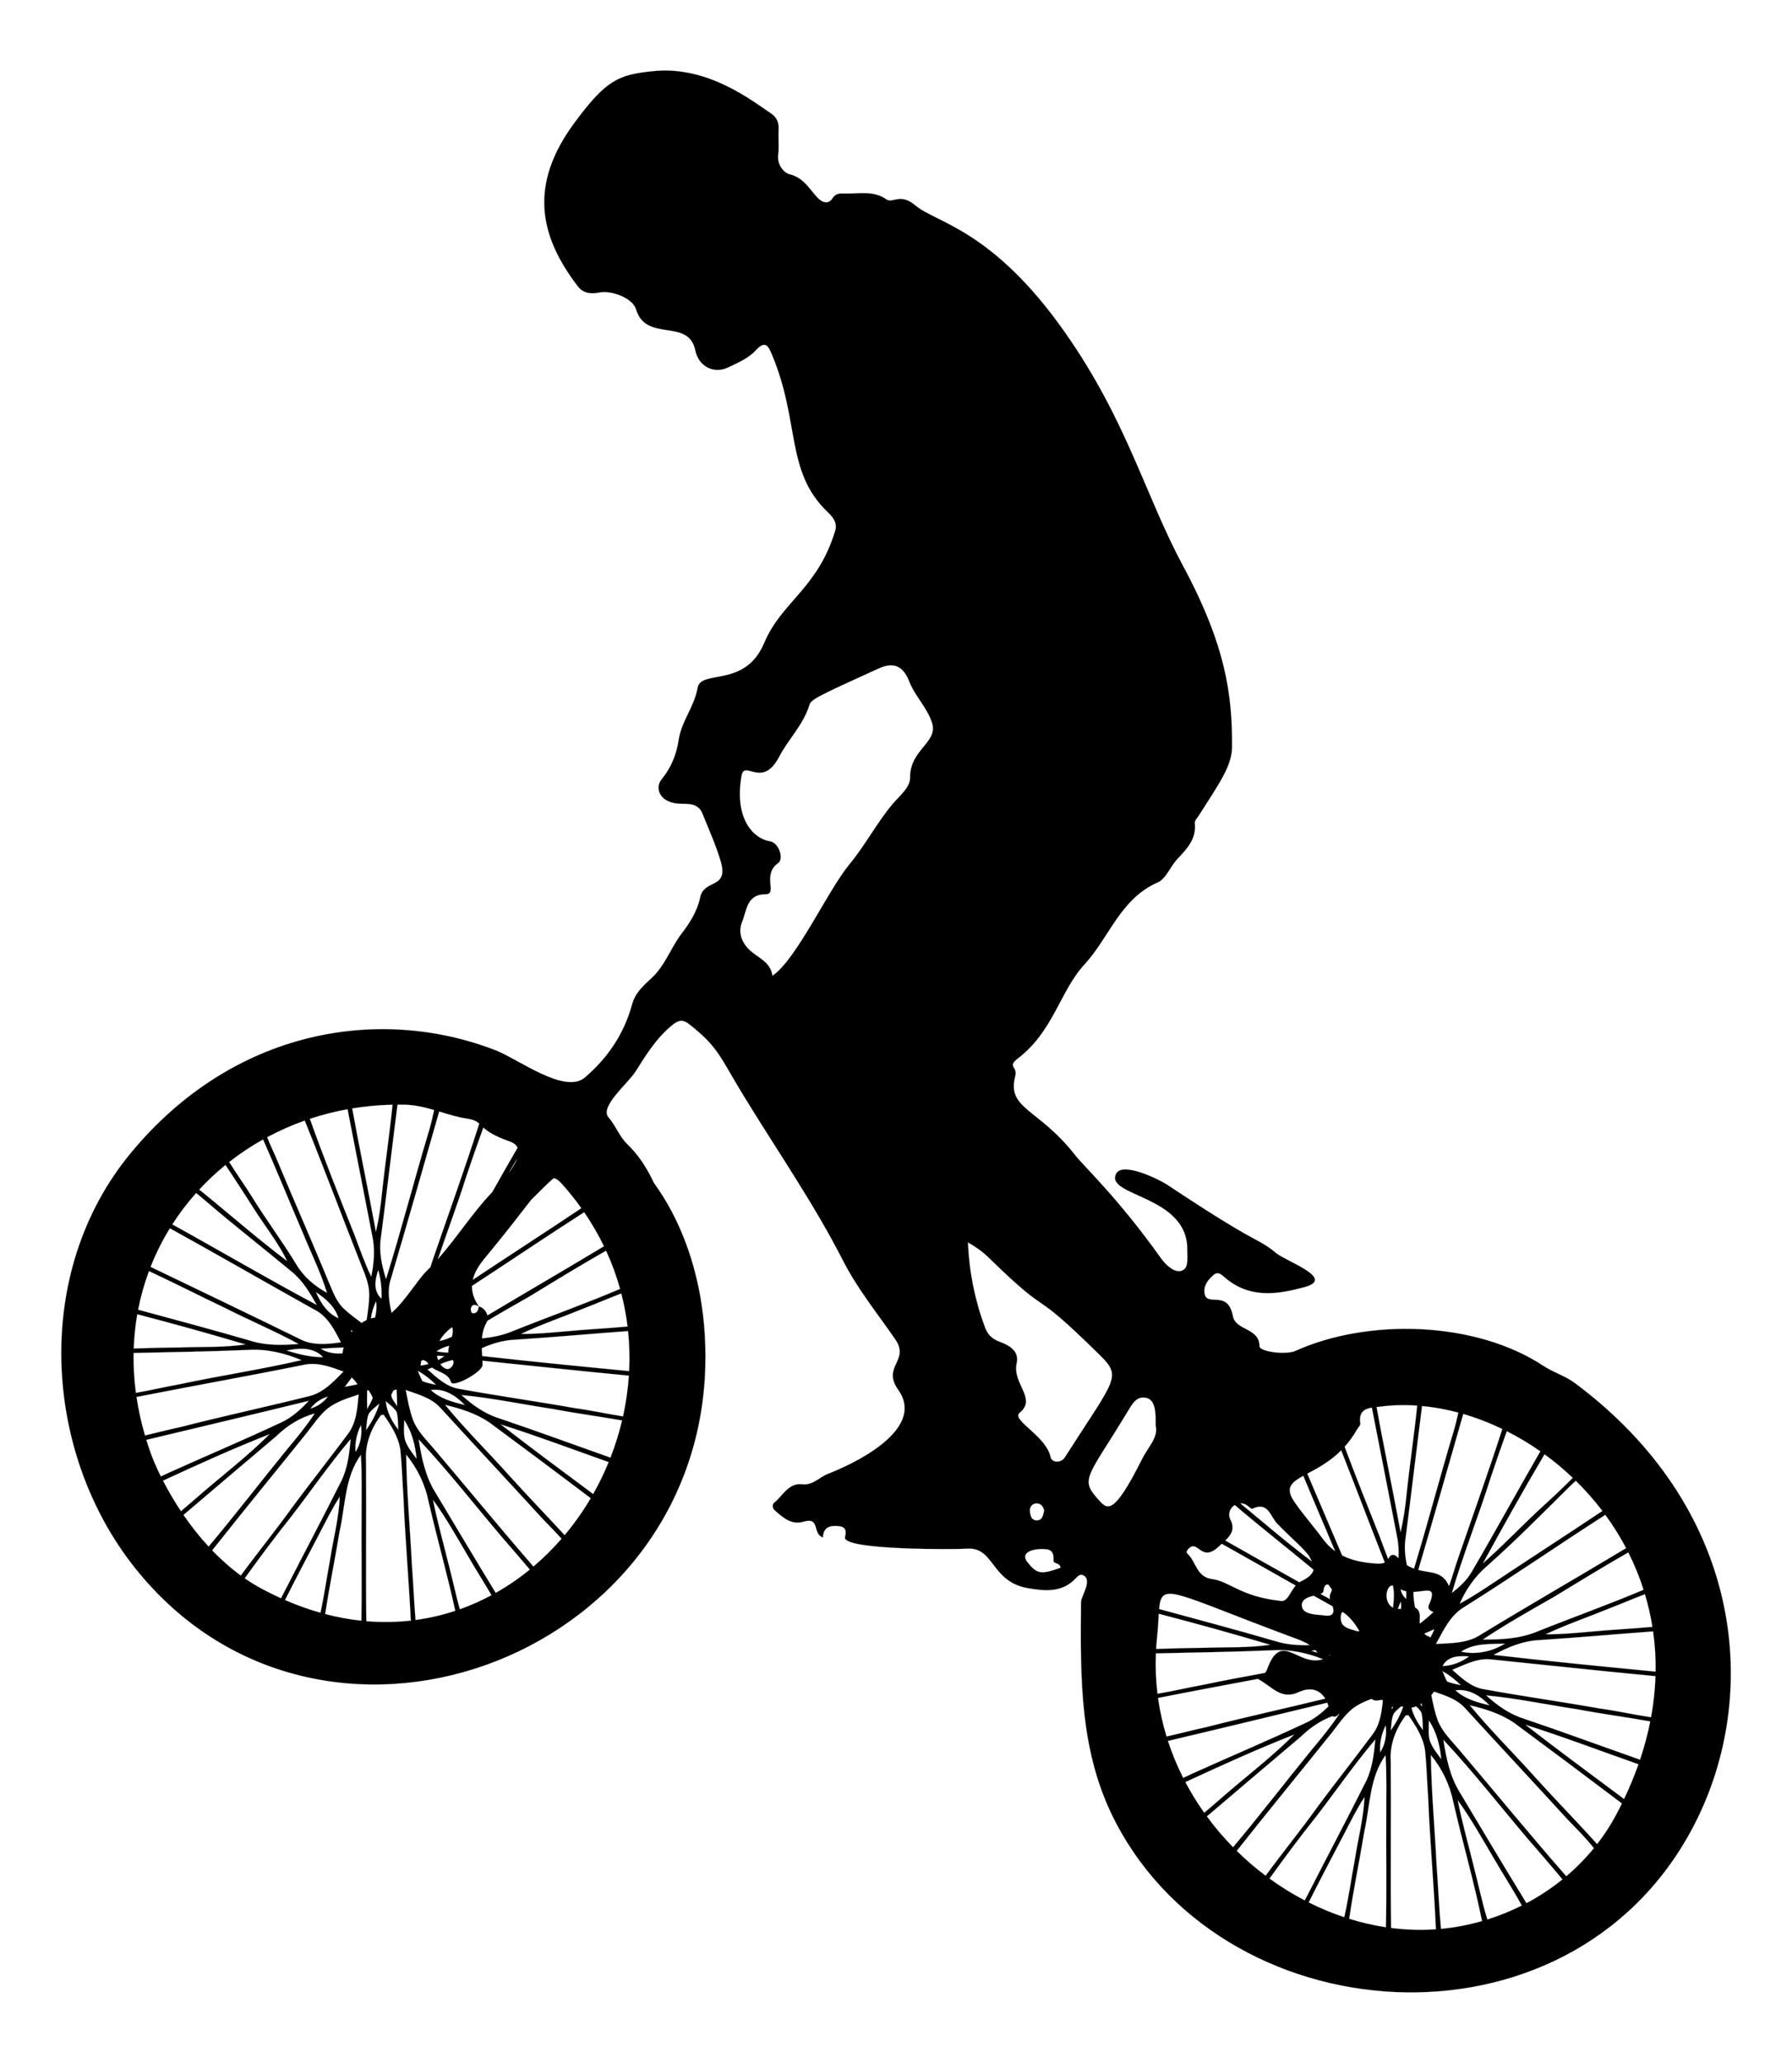
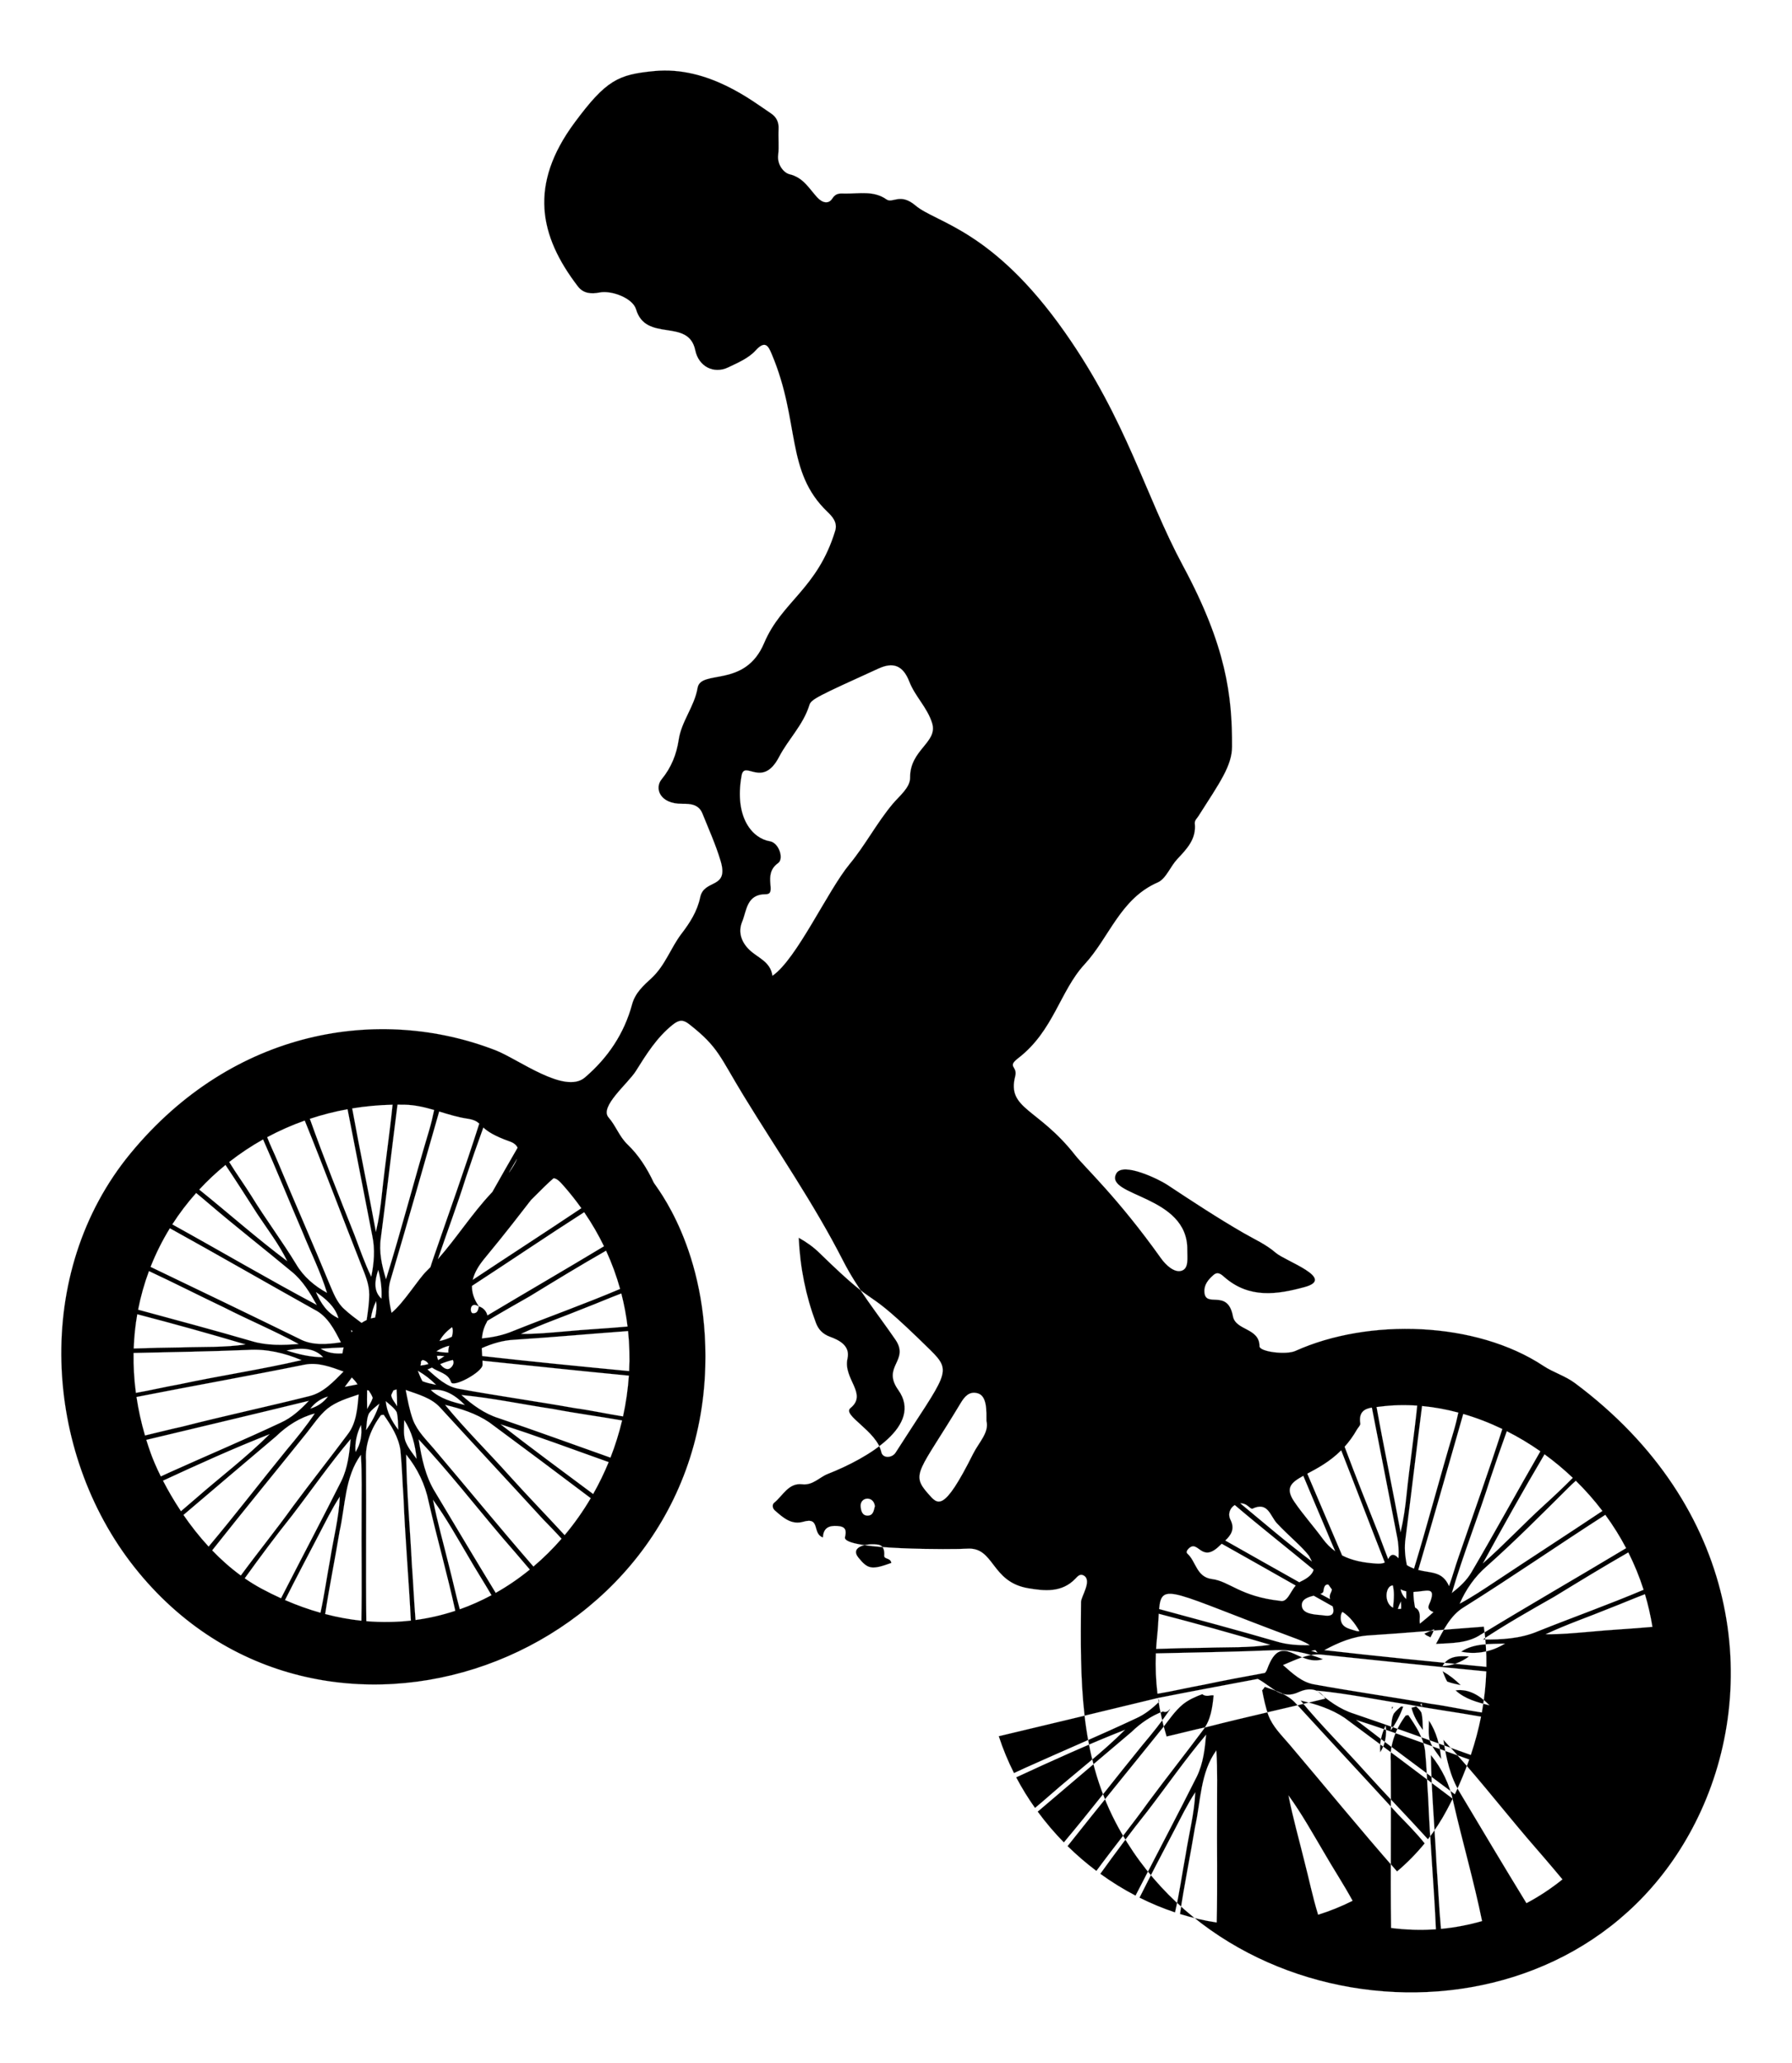
<svg xmlns="http://www.w3.org/2000/svg" enable-background="new 0 0 1492.283 1717.473" version="1.1" viewBox="0 0 1492.3 1717.5" xml:space="preserve">
-   <path d="m1311.5 1151.3c-8.001-5.965-18.062-8.9-26.075-14.209-56.488-37.425-145.87-39.934-206.7-12.532-7.719 3.477-29.831 0.741-29.84-3.883-0.029-15.459-19.855-12.92-22.136-25.008-4.433-23.498-23-6.114-23.762-20.298-0.323-6.007 3.351-10.283 7.568-13.973 3.76-3.291 6.673-0.301 9.249 1.93 20.466 17.717 43.351 14.491 66.734 8.085 26.302-7.206-16.113-21.606-24.085-28.501-8.32-7.196-17.316-11.032-26.847-16.534-21.769-12.565-42.814-26.42-63.802-40.282-6.428-4.245-36.983-19.362-42.315-9.08-9.844 19.089 59.815 17.773 59.209 63.397-0.09 6.764 1.535 15.797-5.095 17.503-5.776 1.486-12.592-4.606-16.812-10.538-35.798-50.308-63.62-75.815-71.401-85.75-30.893-39.443-56.989-38.194-49.947-65.693 2.238-8.739-7.32-7.472 2.651-15.158 29.285-22.574 34.678-55.901 55.113-78.013 20.612-22.305 29.696-54.573 60.892-68.152 6.929-3.016 10.481-13.235 16.319-19.451 7.965-8.481 15.928-16.642 14.591-29.596-0.271-2.628 1.761-4.199 3.018-6.174 17.674-27.773 27.912-41.792 27.986-57.766 0.193-42.145-4.691-83.472-40.897-150.72-31.477-58.469-46.438-120.48-98.324-194.33-60.261-85.77-107.27-91.013-124.35-105.49-12.956-10.979-19.044-1.45-24.257-5.134-10.454-7.387-22.561-4.739-34.18-4.805-4.105-0.023-7.757-0.878-11.002 4.223-2.795 4.395-7.804 3.993-12.516-1.146-6.636-7.237-11.447-16.426-22.972-19.188-4.669-1.119-10.46-7.815-9.458-16.083 0.852-7.027-0.062-14.249 0.343-21.355 0.328-5.75-1.7-10.127-6.29-13.173-15.303-10.159-52.123-39.644-97.292-35.297-29.937 2.881-39.983 7.32-66.353 42.924-38.316 51.735-29.504 94.368 2.787 136.43 4.514 5.88 11.1 6.416 17.927 5.052 10.149-2.027 27.723 4.704 30.442 13.897 8.297 28.051 43.696 6.901 49.349 34.195 2.778 13.413 15.314 20.054 27.479 14.223 8.041-3.854 16.989-7.652 22.742-14.002 8.283-9.14 10.741-3.489 13.548 3.173 23.751 56.363 11.092 97.44 46.384 131.16 4.242 4.053 8.424 8.897 6.373 15.636-14.742 48.436-44.505 58.786-59.174 93.48-16.024 37.901-52.727 21.543-55.426 37.344-2.669 15.627-13.44 27.715-15.725 43.156-1.788 12.078-6.219 23.197-14.211 32.907-6.101 7.413-1.641 20.642 17.181 20.428 6.871-0.078 13.719 0.441 16.791 8.089 5.275 13.131 11.163 26.104 15.176 39.623 7.012 23.624-13.831 14.526-17.051 30.138-2.37 11.495-8.659 21.303-15.39 30.062-9.129 11.88-13.652 26.549-25.092 37.137-6.381 5.905-13.581 12.16-16.174 21.734-6.615 24.426-20.086 44.549-39.343 61.012-16.733 14.305-55.399-15.301-74.304-22.635-96.69-37.513-218.57-17.79-303.95 85.636-82.164 99.526-72.747 248.97 3.155 344.76 153.36 193.56 468.31 78.996 475.38-166.59 2.825-98.134-41.533-150.73-42.928-153.71-5.628-12.005-12.51-22.785-21.776-31.671-6.91-6.627-9.732-15.555-15.835-22.532-7.765-8.877 16.235-28.23 22.742-38.589 8.705-13.858 17.281-27.737 30.467-38.372 5.729-4.62 9.02-4.447 14.08-0.472 24.362 19.138 25.074 26.568 45.206 59.497 27.853 45.557 58.392 89.501 82.719 137.17 12.033 23.579 28.714 44.004 43.604 65.651 12.234 17.786-11.615 22.29 2.47 42.026 20.915 29.307-24.988 56.593-58.785 69.867-7.005 2.751-12.333 9.617-21.323 8.592-11.376-1.297-15.995 9.483-23.269 15.359-1.874 1.514-1.528 4.637 0.487 6.405 6.778 5.95 13.818 12.355 23.735 9.465 14.647-4.269 7.096 9.991 16.4 13.068 0.319-7.802 4.806-10.06 12.104-9.535 6.915 0.497 7.533 3.585 6.228 9.335-2.479 10.923 92.687 10.217 101.44 9.555 23.185-1.755 19.749 27.544 51.011 32.901 13.555 2.323 28.198 3.927 39.507-7.991 1.79-1.887 3.924-4.47 7.113-2.417 6.72 4.326-2.489 17.324-2.525 21.826-0.518 63.86-1.381 125.62 28.959 183.66 94.552 180.88 387.31 197.62 484.97-4.612 52.077-107.83 35.512-258.3-102.63-361.28zm-965.45 197.25c-1.252-15.54-1.919-31.125-3.092-46.67-1.494-30.336-4.328-60.606-4.701-90.964 9.292 11.379 15.794 24.8 18.694 39.232 6.947 30.353 15.553 60.333 22.174 90.759-10.64 3.522-21.688 6.099-33.075 7.643zm-40.985 0.986c-0.517-44.515 0.122-89.029-0.241-133.52-0.988-13.773 4.305-27.151 12.477-38.002 0.549-0.066 1.626-0.242 2.175-0.308 6.216 8.875 12.389 18.518 13.949 29.479 1.34 13.158 1.625 26.426 2.592 39.628 1.357 34.125 4.411 68.145 6.094 102.23-12.007 1.364-24.379 1.569-37.046 0.495zm-179.63-140.16c-1.284-3.595-2.474-7.179-3.577-10.752 45.1-10.792 90.218-21.469 135.25-32.476-6.788 7.227-14.234 14.08-23.394 18.166-30.577 14.344-61.704 27.48-92.501 41.363-2.432 1.077-4.848 2.221-7.272 3.352-3.847-7.774-6.689-14.555-8.509-19.653zm163.98-286c6.957 35.111 13.704 70.273 20.594 105.42 2.416 11.225 1.428 22.779-0.857 33.916-5.448-11.159-9.468-22.889-13.861-34.488-12.778-32.135-25.668-64.258-37.234-96.846 10.133-3.361 20.605-6.047 31.358-7.999zm180.19 64.072c5.239 5.974 10.056 12.086 14.493 18.308-29.975 20.07-60.297 39.615-90.366 59.584 1.443-6.127 5.081-12.04 9.977-17.95 18.298-22.088 30.221-37.801 38.472-48.392 3.611-3.593 7.221-7.187 10.833-10.778 2.566-2.555 5.234-4.997 7.971-7.362 2.637 0.11 5.049 2.519 8.62 6.59zm-94.868 151.59c-2.237 1.576-5.638-0.013-8.081-3.491 3.419-1.382 6.887-2.622 10.438-3.426 1.394 2.356-0.034 5.281-2.357 6.917zm-22.901 10.748c-1.582-2.746-2.68-5.733-3.844-8.633 5.536 3.163 10.61 7.073 15.113 11.62-3.801-0.857-7.667-1.515-11.269-2.987zm35.19 19.77c-10.039-2.438-20.473-5.184-28.249-12.433 11.291-1.604 20.802 4.7 28.249 12.433zm-119.89-46.811c6.321-0.502 12.661-0.784 19.002-1.038-0.451 1.615-0.771 3.249-0.941 4.885-6.284 0.492-12.559-0.422-18.061-3.847zm1.89 7.029c-10.368 0.044-20.495-2.438-30.292-5.557 10.39-2.109 22.362-2.966 30.292 5.557zm23.372-22.559c0.358 0.288 0.724 0.564 1.084 0.85-0.256 0.303-0.506 0.611-0.753 0.923-0.109-0.59-0.223-1.185-0.331-1.773zm0.584 39.504c1.779 1.812 3.456 3.569 4.701 5.681-3.504 0.682-7.008 1.364-10.512 2.065 1.955-2.584 3.887-5.162 5.811-7.746zm7.632 39.619c1.032 7.798-0.264 15.64-4.525 22.318-0.66-7.732 1.054-15.398 4.525-22.318zm6.721-9.819c2.35-3.163 5.58-5.514 8.567-7.996-2.372 7.864-6.195 15.179-11.027 21.835 0.637-4.613 0.373-9.577 2.46-13.839zm3.032-12.828c-1.032 3.251-2.965 6.129-4.591 9.094-0.158-5.166-0.166-10.315-0.039-15.478 0.429 0.041 0.855 0.108 1.28 0.199 1.301 1.962 2.602 3.941 3.35 6.185zm7.293-82.705c-7.051-6.217-5.338-15.86-2.68-23.724 2.174 7.711 3.119 15.707 2.68 23.724zm-4.394 2.241c0.538 4.606 0.182 9.184-0.932 13.585-1.163 0.144-2.321 0.385-3.468 0.716 0.712-4.955 2.104-9.79 4.4-14.301zm17.42 87.295c-1.691-2.966-4.393-5.623-4.876-9.094 0.53-1.378 1.175-2.692 1.871-3.979 0.865-0.228 1.722-0.484 2.55-0.818 0.27 4.623 0.437 9.25 0.455 13.891zm0.944 19.572c-5.272-6.941-9.621-14.784-10.346-23.636 3.141 2.834 6.832 5.316 9.028 9.028 1.252 4.745 1.077 9.732 1.318 14.608zm44.698-77.362c-3.271 1.671-6.718 2.801-10.267 3.573 1.963-3.804 5.27-7.725 10.414-11.474 0.939 2.391 0.592 5.103-0.147 7.901zm-2.961 13.2c-3.217 2e-3 -6.454-0.319-9.678-0.991 3e-3 -0.063 5e-3 -0.125 8e-3 -0.189 3.244-2.129 6.718-3.531 10.327-4.459-0.527 1.969-0.851 3.876-0.657 5.639zm-36.728 56.342c6.37 9.49 9.182 20.758 10.236 32.027-3.493-4.745-7.337-9.402-9.402-15.003-1.647-5.513-0.9-11.378-0.834-17.024zm13.953-48.976c0-2e-3 1e-3 -3e-3 1e-3 -5e-3 0.396-0.4 0.809-0.773 1.242-1.111 1.425 0.018 3.646 1.247 4.287 2.39 0.184 0.329 0.386 0.636 0.595 0.934-2.129 0.598-4.315 1.008-6.539 1.228 0.29-1.012 0.445-2.144 0.414-3.436zm13.323-4.613c2.025-0.039 4.07 0.069 6.047 0.233-1.625 1.218-3.327 2.309-5.091 3.266-0.421-1.082-0.75-2.254-0.956-3.499zm29.771-35.512c-2.566-0.248-2.672-10.405 5.051-5.572-0.603 2.864-1.173 5.947-5.051 5.572zm30.204-117.14c2.172-3.741 4.358-7.475 6.551-11.204-1.365 3.536-3.729 7.371-6.551 11.204zm-13.94 16.247c-0.293 0.313-0.585 0.623-0.87 0.927-16.177 17.205-28.894 37.341-44.396 54.869 7.682-22.617 16.12-44.988 23.291-67.779 4.659-13.94 9.483-27.826 14.528-41.638 3.304 3.018 8.699 6.87 22.113 11.623 3.38 1.198 5.401 2.969 6.374 5.146-7.105 12.231-14.093 24.529-21.04 36.852zm-21.134-61.088c5.812 0.873 8.152 2.252 10.267 4.171-11.798 37.074-25.028 73.658-37.688 110.46-1.056 2.983-2.029 5.998-2.983 9.021-1.021 1.046-2.048 2.087-3.1 3.106-7.13 6.909-18.917 26.424-29.247 34.868-2.026-9.249-3.672-18.675-0.673-27.883 13.779-46.439 26.982-93.063 40.346-139.63 7.614 2.306 15.17 4.704 23.078 5.892zm-31.485 9.828c-12.367 41.122-23.065 82.748-35.871 123.74-3.471-11.093-6.041-22.757-4.262-34.444 4.779-36.887 9.086-73.834 13.825-110.73 2.026-7e-3 4.058 6e-3 6.097 0.05 8.572 0.184 16.555 2.123 24.397 4.407-1.174 5.714-2.526 11.388-4.186 16.975zm-39.32 53.072c-1.054 10.522-2.548 21-4.986 31.302-6.26-34.286-13.534-68.385-19.722-102.68 10.945-1.797 22.167-2.843 33.603-3.079-2.527 24.871-6.301 49.607-8.895 74.457zm-17.068 59.331c3.119 7.754 6.568 15.706 6.502 24.207-0.018 7.127-1.099 14.181-2.139 21.222-1.452 0.662-2.869 1.461-4.239 2.376-4.982-3.677-9.963-7.375-14.512-11.604-6.107-5.514-8.962-13.444-12.148-20.802-14.015-34.114-28.974-67.855-43.164-101.9-2.767-6.787-6.148-13.384-8.728-20.254 9.958-5.344 20.399-9.974 31.251-13.815 16.218 39.981 31.334 80.445 47.177 120.57zm-19.089 43.934c-9.27-4.086-14.805-12.719-18.716-21.681 8.084 5.381 15.839 12.015 18.716 21.681zm-29.984-71.809c6.832 16.87 15.069 33.214 20.429 50.655-10.28-5.623-19.484-13.378-25.503-23.57-11.84-19.484-25.569-37.717-37.475-57.135-5.947-9.526-12.598-18.602-18.427-28.187 8.836-6.93 18.254-13.206 28.175-18.759 11.313 25.511 21.771 51.384 32.801 76.996zm-12.741 24.207c-25.19-18.834-48.705-39.76-73.195-59.464 6.769-7.314 14.069-14.157 21.84-20.487 9.031 13.464 17.764 27.131 26.489 40.785 8.545 12.894 18.078 25.195 24.866 39.166zm-75.78-56.615c3.285 2.581 6.417 5.382 9.617 8.046 22.911 19.616 46.723 38.134 69.92 57.421 9.116 7.381 15.201 17.573 20.846 27.656-40.504-21.565-80.065-44.835-120.22-67.018 5.913-9.216 12.55-17.939 19.835-26.105zm98.318 96.989c11.093 5.426 16.826 16.804 22.164 27.283-11.62 1.757-24.119 2.812-34.817-3.075-41.1-20.093-82.345-39.932-123.6-59.718 4.42-11.226 9.8-21.96 16.051-32.117 40.232 22.252 80.065 45.209 120.2 67.627zm-74.818-1.581c20.429 10.412 41.648 19.265 61.792 30.248-13.004 1.054-26.36 1.45-39.013-2.394-31.406-9.119-63.006-17.607-94.592-26.158 2.151-11.057 5.183-21.773 9.023-32.088 21.079 9.818 41.782 20.402 62.79 30.392zm17.529 30.621c-17.529 2.614-35.322 1.867-52.983 2.46-13.345 0.14-26.689 0.501-40.034 0.916 0.345-9.697 1.344-19.2 2.964-28.471 30.154 7.866 60.2 16.192 90.053 25.095zm-93.118 7.122c31.689-0.733 63.386-1.194 95.051-2.53 15.399-1.01 30.599 2.504 44.702 8.501-33.631 7.82-67.855 12.873-101.62 20.099-12.094 2.141-24.085 5.02-36.196 7.123-1.509-11.268-2.135-22.348-1.94-33.193zm2.426 36.628c46.624-9.204 93.446-17.465 140.03-26.901 11.159-2.197 22.032 2.021 32.335 5.733-8.193 8.237-16.563 17.464-28.271 20.385-35.3 8.875-70.93 16.431-106.19 25.503-10.332 2.207-20.547 4.929-30.835 7.302-3.159-10.805-5.499-21.492-7.072-32.022zm159.34-0.344c-3.625 4.898-8.721 8.259-14.52 9.995 3.668-4.811 8.676-8.281 14.52-9.995zm-137.28 70.01c29.272-13.529 58.648-26.868 88.669-38.641-19.199 19.199-41.012 35.586-61.397 53.467-4.069 3.568-8.177 7.098-12.324 10.58-5.935-8.915-10.923-17.584-14.948-25.406zm17.06 28.531c25.623-21.882 51.384-43.596 77.078-65.393 9.072-8.809 19.902-15.75 32.181-19.023-7.051 10.544-15.091 20.407-23.263 30.116-21.822 26.737-42.847 54.192-65.075 80.624-7.896-8.555-14.87-17.518-20.921-26.324zm23.901 29.477c25.956-32.82 52.519-65.159 78.724-97.77 5.514-6.941 10.412-14.52 17.288-20.209 7.557-5.975 16.98-8.699 25.964-11.774-1.098 11.379-1.823 23.68-9.116 33.104-14.981 20.121-30.578 39.76-45.515 59.903-14.032 19.575-29.253 38.262-43.51 57.676-8.674-6.325-16.618-13.431-23.835-20.93zm66.467-28.949c16.277-21.198 31.544-43.23 48.81-63.637-1.054 11.796-2.438 23.878-7.666 34.685-15.311 30.555-31.302 60.716-46.877 91.139-1.148 2.204-2.261 4.436-3.422 6.642-5.359-2.425-10.744-5.077-16.15-7.984-4.875-2.621-9.557-5.518-14.055-8.626 12.745-17.689 25.751-35.189 39.36-52.219zm-5.813 70.313c9.148-18.248 18.714-36.282 28.153-54.387 5.579-10.632 10.807-21.527 17.441-31.588-0.725 17.573-5.338 34.641-8.018 51.951-2.777 14.84-4.872 29.837-8.069 44.594-9.724-2.743-19.569-6.248-29.507-10.57zm45.441-57.177c4.855-21.439 4.262-45.141 17.705-63.659 1.076 16.277 0.527 32.576 0.615 48.876-0.232 29.718 0.383 59.435-0.196 89.153-9.881-1.051-19.935-2.887-30.127-5.557 3.495-23.013 8.227-45.845 12.003-68.813zm91.073 28.579c-4.459-18.254-9.665-36.311-13.246-54.763 10.939 15.047 19.968 31.324 29.435 47.294 6.195 10.797 12.953 21.27 19.219 32.022-8.462 4.547-17.268 8.482-26.389 11.719-3.292-12.011-5.871-24.217-9.019-36.272zm-11.444-61.177c-8.237-13.224-11.401-28.71-13.751-43.889 24.603 26.25 46.745 54.719 70.029 82.111 7.54 8.691 15.064 17.385 22.481 26.162-8.907 7.261-18.391 13.769-28.384 19.407-16.974-27.812-33.633-55.829-50.375-83.791zm-1.077-36.157c-6.436-7.578-13.927-14.74-17.485-24.251-2.9-7.974-4.349-16.365-5.997-24.669 10.171 3.669 21.417 6.48 28.886 14.871 28.337 30.973 57.003 61.66 85.34 92.611 5.239 5.39 10.518 10.745 15.525 16.336-7.23 8.312-15.054 16.053-23.407 23.128-28.066-32.287-55.17-65.408-82.862-98.026zm108.85 71.879c-15.195-16.494-30.818-32.583-45.824-49.231-17.727-19.858-36.794-38.529-53.664-59.134 12.828 3.01 25.679 7.051 36.684 14.498 28.281 20.888 56.459 41.931 84.522 63.133-6.41 10.858-13.678 21.152-21.718 30.734zm-53.205-92.154c30.248 9.592 59.943 20.81 89.856 31.384-3.75 9.131-8.066 18.001-12.909 26.54-25.742-19.177-51.603-38.229-76.947-57.924zm-1.735-5.206c-11.796-3.712-21.901-11.071-30.973-19.243 25.613 2.416 50.831 7.82 76.268 11.62 19.072 3.647 38.348 6.176 57.469 9.541-2.504 10.546-5.75 20.882-9.673 30.923-31.029-10.968-61.914-22.296-93.091-32.841zm63.615-8.325c-32.071-5.689-64.318-10.192-96.346-16.036-10.698-1.604-18.672-9.358-26.47-16.167 1.218-0.494 2.438-1.01 3.662-1.533 5.451 3.905 13.495 4.565 15.887 12.104 1.559 4.914 26.262-8.341 26.241-14.448-4e-3 -1.138-0.036-2.276-0.083-3.414 40.619 4.186 81.242 8.571 121.9 12.427-0.764 11.453-2.409 22.795-4.874 33.92-13.332-2.094-26.539-5.04-39.92-6.853zm45.02-30.863c-40.796-3.908-81.606-7.946-122.34-12.527-0.136-2.179-0.285-4.355-0.371-6.529 8.52-3.764 17.463-6.505 26.838-6.997 31.689-2.006 63.315-4.936 94.986-7.241 1.152 11.127 1.433 22.256 0.886 33.294zm-1.312-37.088c-17.524 1.63-35.157 2.394-52.67 4.116-11.994 1.01-23.965 2.197-36.025 2.021 17.464-8.216 35.784-14.432 53.643-21.747 9.996-3.844 19.831-8.121 29.858-11.882 2.355 9.119 4.077 18.3 5.194 27.492zm-6.212-31.298c-29.339 12.463-59.411 23.144-89.007 34.975-8.324 3.542-17.122 5.323-26.044 6.167 0.414-4.522 1.534-9.026 4.075-13.504 0.184-0.324 0.325-0.691 0.445-1.075 11.608-6.953 23.381-13.641 35.144-20.32 21.096-12.908 42.213-25.809 63.704-38.057 4.815 10.448 8.696 21.081 11.683 31.814zm-110.48 22.035c-0.735-3.107-2.985-6.279-7.085-7.514-4.172-5.981-5.883-11.619-5.74-17.05 31.228-20.299 62.036-41.245 93.402-61.307 6.33 9.228 11.813 18.692 16.479 28.326-32.225 19.397-64.763 38.268-97.056 57.545zm351.97-447.64c0.089 8.292-9.005 15.281-14.476 21.816-13.295 15.884-22.855 34.352-35.859 50.066-18.353 22.18-44.101 79.253-64.257 93-1.65-11.808-12.15-14.851-19.041-21.421-7.109-6.778-9.623-15.164-6.161-23.544 3.835-9.284 3.621-22.856 19.574-22.85 10.131 4e-3 -3.287-16.276 10.328-25.902 5.065-3.581 0.751-16.996-6.848-18.231-14.042-2.282-29.893-19.189-23.537-54.692 2.383-13.313 17.249 11.284 31.259-15.579 7.662-14.69 20.103-26.535 25.215-43.136 1.438-4.672 6.407-7.108 57.552-30.342 12.01-5.456 20.259-2.848 25.589 10.869 4.84 12.456 14.985 21.537 19.024 34.617 4.961 16.061-18.611 21.951-18.362 45.329zm513.3 936.91c-18.735-30.519-37.022-61.329-55.424-92.063-8.237-13.224-11.401-28.71-13.751-43.889 24.603 26.25 46.745 54.719 70.029 82.111 9.795 11.29 19.561 22.589 29.097 34.066-9.313 7.527-19.353 14.153-29.951 19.775zm-70.141 21.301c-0.345 0.035-0.69 0.055-1.035 0.088-1.68-17.881-2.36-35.841-3.711-53.747-1.494-30.336-4.328-60.606-4.701-90.964 9.292 11.379 15.794 24.8 18.694 39.232 7.573 33.092 17.114 65.743 23.909 99.01-10.808 3.096-21.911 5.246-33.156 6.381zm-42.57-0.657c-0.639-46.297 0.068-92.593-0.31-138.87-0.988-13.773 4.306-27.151 12.477-38.002 0.549-0.066 1.625-0.242 2.175-0.308 6.217 8.875 12.389 18.518 13.949 29.479 1.34 13.158 1.625 26.426 2.592 39.628 1.449 36.442 4.826 72.765 6.408 109.18-12.434 0.888-24.915 0.476-37.291-1.104zm217.58-250.64c-17.571 1.639-35.252 2.403-52.813 4.13-11.994 1.01-23.965 2.197-36.025 2.021 17.463-8.216 35.784-14.432 53.642-21.747 9.708-3.734 19.264-7.876 28.992-11.558 2.628 8.784 4.714 17.843 6.204 27.154zm-7.351-30.864c-29.024 12.282-58.75 22.858-88.011 34.555-14.454 6.151-30.336 7.007-45.822 6.832 19.243-12.763 39.364-24.163 59.441-35.564 20.437-12.504 40.895-24.999 61.692-36.904 4.979 9.899 9.249 20.274 12.7 31.081zm-163.53 76.401c-1.581-2.746-2.68-5.733-3.844-8.633 5.536 3.163 10.61 7.073 15.113 11.62-3.8-0.856-7.666-1.515-11.269-2.987zm35.191 19.77c-10.039-2.438-20.473-5.184-28.249-12.433 11.291-1.604 20.802 4.701 28.249 12.433zm-23.57-44.658c10.764-7.205 24.119-6.239 36.465-6.722-10.918 6.766-23.812 9.424-36.465 6.722zm6.502 4.02c-6.392 4.789-13.949 7.644-21.945 7.974 4.24-8.457 13.685-8.655 21.945-7.974zm9.885-18.232c-10.982 7.372-24.534 7.055-37.186 7.768-0.023-0.051-0.046-0.101-0.07-0.152 6.139-11.14 11.785-23.53 23.131-30.373 39.75-24.889 78.339-51.582 117.79-76.912 6.39 8.73 12.201 17.982 17.323 27.713-40.219 24.169-80.922 47.529-120.98 71.956zm-43.208 71.589c6.37 9.49 9.182 20.758 10.236 32.027-3.493-4.745-7.337-9.402-9.402-15.003-1.647-5.514-0.9-11.379-0.834-17.024zm-95.949-103.93c5.258 2.963 10.521 5.919 15.788 8.868 3.125 10.251-6.428 7.466-9.951 7.2-6.287-0.476-14.862-1.232-15.663-7.234-0.769-5.754 4.724-7.573 9.826-8.834zm-1.561-28.597c-20.49-15.32-39.871-32.023-59.57-48.328 2.101-0.082 4.291 0.57 6.254 2.202 1.164 0.968 3.053 2.65 3.8 2.296 13.091-6.197 14.736 6.059 20.463 12.172 9.855 10.519 20.905 19.369 26.699 27.082 0.814 1.509 1.603 3.031 2.354 4.576zm78.589 24.965c0.071 2.086 0.056 4.178-0.059 6.272-2.586-2.28-3.985-5.023-4.599-7.968 1.514 0.816 3.079 1.355 4.658 1.696zm20.182 8.176c-1.146 3.164-3.78 6.101 1.415 8.621 0.38 0.184 0.723 0.324 1.05 0.442-3.552 3.42-7.484 6.511-11.248 9.618-0.194-1.331-0.249-2.707-0.114-4.085 0.476-4.878-0.979-8.02-3.894-9.293-0.828-4.319-1.408-8.661-1.338-12.989 10.197-0.302 18.73-5.022 14.129 7.686zm-24.43 6.285c-0.965 0.139-1.868 0.185-2.707 0.142 0.679-2.08 1.499-4.118 2.503-6.091 0.233 1.993 0.295 3.979 0.204 5.949zm21.951 22.616c-0.923-0.38-1.81-1.046-2.618-1.92 2.743-1.213 5.495-2.423 8.251-3.602-0.862 2.354-1.936 4.609-3.166 6.773-0.73-0.452-1.545-0.872-2.467-1.251zm-27.976-34.166c-9e-3 3.575-0.292 7.131-0.697 10.677-7.933-4.025-6.396-18.421-0.163-18.535 0.554 2.572 0.881 5.188 0.86 7.858zm-31.432 29.993c-6.338-1.953-13.698-2.968-12.736-12.348 0.156-1.519 0.643-2.656 1.363-3.451 6.09 3.898 10.424 9.701 14.056 15.948-0.73 0.206-1.605 0.183-2.683-0.149zm-27.246-32.869c0.392-2.842 0.927-6.225 4.13-5.647 1.019 1.334 2.001 2.698 2.946 4.091-0.213 1.089-0.708 2.255-1.224 3.332-0.773 1.611-0.746 3.131-0.382 4.612-2.646-1.43-5.298-2.849-7.938-4.291 1.391-0.52 2.338-1.156 2.468-2.097zm-11.477 44.7c-9.323 0.265-18.67-0.321-27.662-3.053-32.427-9.415-65.06-18.158-97.671-26.992 2.106-23.304 10.513-13.826 110.92 23.525 5.024 1.868 10.101 3.62 14.409 6.52zm4.774 4.157c0.494 0.563 0.975 1.147 1.424 1.779 0.094 0.132 0.192 0.24 0.287 0.36-1.69-0.486-3.371-0.997-5.042-1.529 1.094-0.222 2.209-0.425 3.331-0.61zm11.188 4.489c0.402 0.011 0.804 0.033 1.202 0.087-0.061 0.04-0.121 0.075-0.181 0.114-0.341-0.066-0.681-0.132-1.021-0.201zm15.647 38.863c-0.343 0.292-0.691 0.577-1.048 0.851 0.328-0.302 0.68-0.583 1.048-0.851zm27.189 41.698c-0.659-7.732 1.054-15.399 4.525-22.318 1.033 7.798-0.263 15.64-4.525 22.318zm10.707-37.673c-0.346 0.599-0.689 1.198-1.02 1.801-0.019-0.618-0.028-1.235-0.043-1.852 0.351 0.031 0.705 0.047 1.063 0.051zm0.54 5.536c1.698-2.286 3.856-4.146 6.049-5.939 0.619-0.018 1.231-0.01 1.832 0.037-2.393 7.07-5.942 13.681-10.342 19.741 0.638-4.613 0.374-9.578 2.461-13.839zm18.601-6.067c1.672 1.493 3.229 3.094 4.377 5.034 1.252 4.745 1.076 9.731 1.318 14.608-4.237-5.579-7.875-11.742-9.517-18.542 1.171-0.185 2.461-0.556 3.822-1.1zm4.75 0.07c-0.352-0.617-0.752-1.22-1.163-1.821 0.375-0.217 0.752-0.45 1.13-0.69 0.012 0.836 0.029 1.673 0.033 2.511zm150.41-162.75c-29.427 19.654-59.172 38.827-88.661 58.428-9.863 6.524-19.704 13.158-30.138 18.737 5.096-11.84 12.631-22.56 22.406-31.017 23.636-20.978 45.91-43.428 68.316-65.702 1.922-1.914 3.915-3.749 5.937-5.552 7.912 7.761 15.332 16.147 22.14 25.106zm-24.685-27.562c-7.742 7.826-15.746 15.388-23.909 22.792-17.309 15.75-33.279 32.906-50.875 48.349 16.637-30.498 33.615-60.816 51.287-90.724 8.179 5.955 16.045 12.495 23.497 19.583zm-84.361 78.544c-4.02 6.941-10.039 12.345-16.277 17.244 9.468-32.313 22.098-63.593 32.203-95.708 4.35-13.014 8.841-25.981 13.521-38.885 9.577 4.838 18.927 10.425 27.921 16.721-19.343 33.415-37.787 67.346-57.368 100.63zm25.691-119.2c-11.455 35.639-24.163 70.852-36.346 106.26-2.86 8.076-5.122 16.38-7.999 24.459-5.611-12.562-14.901-10.596-25.628-13.402 12.75-43.193 25.047-86.532 37.467-129.83 10.981 3.189 21.872 7.386 32.506 12.508zm-40.409 1.461c-11.464 38.119-21.515 76.666-33.12 114.74-1.942-0.719-3.921-1.654-5.925-2.906-1.562-7.406-2.241-14.969-1.088-22.543 4.743-36.605 9.021-73.268 13.717-109.88 10.033 0.942 20.142 2.785 30.198 5.471-1.082 5.083-2.303 10.134-3.782 15.113zm-30.473-20.919c-2.527 24.714-6.27 49.296-8.848 73.99-1.054 10.522-2.548 21-4.986 31.302-6.348-34.77-13.74-69.347-19.983-104.13 1.017-0.103 2.012-0.2 2.953-0.322 10.087-1.308 20.425-1.565 30.864-0.838zm-16.843 108.7c1.3 6.041 1.608 12.177 1.265 18.292-0.083-0.087-0.166-0.169-0.25-0.257-2.723-2.884-5.718-4.181-8.287 0.859-0.019 0.036-0.04 0.067-0.059 0.103-2.555-6.482-4.916-13.044-7.387-19.568-9.769-24.57-19.601-49.133-28.865-73.9 3.635-4.039 7.117-8.743 10.272-14.301 0.961-1.693 3.02-3.521 2.791-5.015-1.502-9.815 3.739-12.287 9.604-13.258 7.073 35.652 13.92 71.358 20.916 107.04zm-10.16 21.851c-2.182 1.121-4.933 1.048-7.575 0.87-10.05-0.677-19.552-2.447-27.908-6.736-9.599-22.704-19.431-45.316-29.002-68.034 8.138-4.335 18.543-9.752 28.201-19.407 12.247 31.04 24.06 62.268 36.284 93.307zm-47.985-25.102c2.131 5.263 4.399 10.475 6.674 15.684-3.766-2.709-7.228-6.091-10.317-10.313-7.658-10.464-16.408-20.155-23.699-30.854-7.803-11.449-2.703-15.891 7.485-21.506 6.62 15.668 13.133 31.377 19.857 46.989zm-80.45-10.381c-2.529-5.054-0.288-9.955 3.524-12.304 21.54 18.344 43.822 35.783 65.619 53.829-0.892 3.488-4.179 6.743-10.807 9.839-0.372 0.174-0.725 0.378-1.071 0.596-20.599-11.473-41.07-23.176-61.615-34.742 4.461-4.226 8.307-9.311 4.35-17.218zm54.215 54.687c-4.682 5.492-6.99 14.287-12.916 12.726-33.267-3.682-42.064-16.264-56.701-18.134-13.049-1.667-13.199-14.624-20.499-21.154-1.305-1.167-0.233-2.93 0.946-4.11 8.142-8.151 10.458 12.631 25.777-2.373 0.578-0.566 1.201-1.136 1.844-1.714 20.555 11.518 41.04 23.159 61.549 34.759zm-21.257 49.316c-17.529 2.614-35.322 1.867-52.983 2.46-13.977 0.146-27.954 0.533-41.931 0.973 0.193-3.251 0.437-6.512 0.786-9.792 0.825-7.754 1.085-14.22 1.412-19.434 31.048 8.069 61.983 16.627 92.716 25.793zm-95.122 7.166c32.356-0.761 64.722-1.211 97.055-2.576 14.442-0.948 28.709 2.085 42.06 7.412-20.913 6.766-34.504-24.528-46.465 8.279-0.478 1.311-1.107 2.298-1.818 3.112-16.925 3.133-33.866 6.195-50.692 9.797-12.958 2.294-25.796 5.436-38.791 7.561-1.335-10.961-1.822-22.172-1.349-33.585zm1.796 37.111c27.657-5.482 55.384-10.627 83.095-15.858 12.438 6.728 19.325 17.76 34.035 11 9.643-4.431 17.453-2.202 22.076 5.404-32.836 8.084-65.91 15.218-98.665 23.646-11.205 2.394-22.274 5.384-33.447 7.885-3.169-10.392-5.566-21.102-7.094-32.077zm140.92 3.958c0.385 0.934 0.733 1.925 1.044 2.968-5.689 5.607-11.936 10.67-19.288 13.949-30.577 14.344-61.704 27.48-92.501 41.363-3.086 1.366-6.144 2.844-9.229 4.26-4.973-9.848-9.233-20.101-12.68-30.702 44.231-10.588 88.48-21.066 132.65-31.838zm-118.16 66.074c29.912-13.836 59.922-27.502 90.605-39.535-19.199 19.199-41.012 35.586-61.397 53.467-4.456 3.907-8.953 7.773-13.503 11.574-5.77-8.129-11.03-16.645-15.705-25.506zm17.922 28.555c25.977-22.193 52.1-44.208 78.153-66.31 7.56-7.341 16.345-13.376 26.168-17.08 0.294 0.129 0.615 0.238 0.993 0.306 1.994 0.361 3.345-0.576 4.533-2.109 0.163-0.045 0.323-0.096 0.487-0.14-7.051 10.544-15.091 20.407-23.263 30.116-21.885 26.814-42.967 54.351-65.266 80.853-7.847-7.993-15.142-16.566-21.805-25.636zm24.87 28.695c25.99-32.866 52.589-65.249 78.83-97.905 5.514-6.941 10.412-14.52 17.288-20.209 4.805-3.8 10.367-6.283 16.089-8.38 1.59 1.233 3.664 1.765 6.6 1.063 0.792-0.189 2.102-0.205 2.852-8e-3 -0.973 10.061-2.343 20.448-8.694 28.654-14.981 20.121-30.578 39.76-45.515 59.903-14.003 19.535-29.19 38.185-43.421 57.556-8.427-6.331-16.464-13.243-24.029-20.674zm66.573-29.084c16.277-21.198 31.544-43.23 48.81-63.637-1.054 11.796-2.438 23.878-7.666 34.685-15.311 30.555-31.302 60.716-46.877 91.139-1.406 2.701-2.766 5.442-4.219 8.126-10.163-5.301-19.986-11.379-29.352-18.171 12.727-17.664 25.715-35.137 39.304-52.142zm-6.661 72.001c9.403-18.825 19.27-37.412 29.001-56.076 5.579-10.632 10.807-21.527 17.442-31.588-0.725 17.573-5.338 34.641-8.018 51.951-2.991 15.983-5.191 32.149-8.828 48-10.094-3.356-19.99-7.471-29.597-12.287zm46.289-58.865c4.855-21.439 4.261-45.141 17.705-63.659 1.076 16.277 0.527 32.576 0.615 48.876-0.245 31.433 0.439 62.865-0.326 94.298-10.304-1.548-20.516-3.919-30.553-7.035 3.533-24.258 8.582-48.292 12.559-72.48zm91.073 28.579c-4.459-18.254-9.665-36.311-13.246-54.763 10.939 15.047 19.968 31.324 29.435 47.294 7.78 13.559 16.437 26.615 23.901 40.35-9.211 4.619-18.804 8.502-28.67 11.588-4.532-14.624-7.553-29.659-11.42-44.469zm-12.521-97.334c-6.436-7.578-13.927-14.74-17.486-24.251-2.439-6.706-3.851-13.708-5.219-20.704 0.787-0.914 1.538-1.883 2.249-2.902 9.319 3.212 19.124 6.243 25.859 13.809 28.337 30.973 57.003 61.66 85.34 92.611 7.535 7.752 15.16 15.428 21.913 23.858-6.938 8.503-14.653 16.312-22.997 23.376-30.503-34.731-59.739-70.555-89.659-105.8zm115.37 79.021c-17.21-19.024-35.181-37.333-52.344-56.374-17.727-19.858-36.794-38.529-53.664-59.134 12.828 3.009 25.679 7.051 36.684 14.498 30.1 22.231 60.084 44.636 89.934 67.225-1.592 3.233-3.253 6.476-4.994 9.731-4.545 8.502-9.785 16.531-15.616 24.054zm-59.725-99.296c31.681 10.046 62.753 21.885 94.106 32.89-3.352 9.518-7.326 19.158-11.97 28.905-27.453-20.489-55.089-40.777-82.136-61.795zm-1.735-5.206c-11.796-3.712-21.901-11.071-30.973-19.243 25.613 2.416 50.831 7.82 76.268 11.62 20.037 3.832 40.299 6.429 60.37 10.058-2.072 10.438-4.885 21.06-8.507 31.845-32.4-11.411-64.619-23.274-97.158-34.28zm63.615-8.326c-32.071-5.689-64.318-10.192-96.346-16.036-10.698-1.604-18.672-9.358-26.47-16.167 10.083-4.086 20.297-9.665 31.544-8.743 45.881 4.663 91.762 9.693 137.69 14.031-0.359 11.138-1.565 22.546-3.7 34.191-14.285-2.103-28.403-5.336-42.719-7.276zm-88.372-44.636c11.642-6.304 24.141-11.576 37.519-12.279 31.786-2.013 63.507-4.954 95.274-7.263 1.534 10.835 2.264 21.999 2.091 33.458-44.982-4.306-89.985-8.751-134.88-13.916zm-388.16-77.121c-6.614-8.227 4.867-11.899 15.706-10.777 5.245 0.543 6.227 4.392 5.92 9.304-0.194 3.121 5.234 1.497 5.895 6.021-16.327 5.901-19.569 5.344-27.521-4.548zm13.815-42.743c-0.945 3.668-1.345 7.735-5.902 7.862-4.603 0.129-5.541-3.868-5.91-7.332-0.879-8.261 10.717-9.548 11.812-0.53zm17.281-44.618c-3.016 4.72-10.728 4.933-11.879-0.298-3.935-17.875-33.108-30.714-25.712-36.773 14.535-11.909-6.339-24.118-2.501-41.228 2.397-10.686-7.168-15.356-14.439-18.004-6.626-2.414-9.96-6.539-11.903-11.731-8.399-22.445-13.134-45.728-14.293-70.806 6.811 3.787 12.326 7.801 17.311 12.659 56.701 55.253 29.722 19.336 92.295 80.867 18.998 18.683 13.28 19.327-28.879 85.314zm27.065 34.208c-14.837-16.714-7.275-18.235 27.187-75.488 3.304-5.488 7.103-9.836 13.932-8.065 8.045 2.087 7.419 14.877 7.419 23.001 2.453 9.617-6.307 17.824-11.089 27.376-24.875 49.687-29.412 42.229-37.449 33.176z" stroke="#CECECE" stroke-miterlimit="10.43" stroke-width=".094" />
+   <path d="m1311.5 1151.3c-8.001-5.965-18.062-8.9-26.075-14.209-56.488-37.425-145.87-39.934-206.7-12.532-7.719 3.477-29.831 0.741-29.84-3.883-0.029-15.459-19.855-12.92-22.136-25.008-4.433-23.498-23-6.114-23.762-20.298-0.323-6.007 3.351-10.283 7.568-13.973 3.76-3.291 6.673-0.301 9.249 1.93 20.466 17.717 43.351 14.491 66.734 8.085 26.302-7.206-16.113-21.606-24.085-28.501-8.32-7.196-17.316-11.032-26.847-16.534-21.769-12.565-42.814-26.42-63.802-40.282-6.428-4.245-36.983-19.362-42.315-9.08-9.844 19.089 59.815 17.773 59.209 63.397-0.09 6.764 1.535 15.797-5.095 17.503-5.776 1.486-12.592-4.606-16.812-10.538-35.798-50.308-63.62-75.815-71.401-85.75-30.893-39.443-56.989-38.194-49.947-65.693 2.238-8.739-7.32-7.472 2.651-15.158 29.285-22.574 34.678-55.901 55.113-78.013 20.612-22.305 29.696-54.573 60.892-68.152 6.929-3.016 10.481-13.235 16.319-19.451 7.965-8.481 15.928-16.642 14.591-29.596-0.271-2.628 1.761-4.199 3.018-6.174 17.674-27.773 27.912-41.792 27.986-57.766 0.193-42.145-4.691-83.472-40.897-150.72-31.477-58.469-46.438-120.48-98.324-194.33-60.261-85.77-107.27-91.013-124.35-105.49-12.956-10.979-19.044-1.45-24.257-5.134-10.454-7.387-22.561-4.739-34.18-4.805-4.105-0.023-7.757-0.878-11.002 4.223-2.795 4.395-7.804 3.993-12.516-1.146-6.636-7.237-11.447-16.426-22.972-19.188-4.669-1.119-10.46-7.815-9.458-16.083 0.852-7.027-0.062-14.249 0.343-21.355 0.328-5.75-1.7-10.127-6.29-13.173-15.303-10.159-52.123-39.644-97.292-35.297-29.937 2.881-39.983 7.32-66.353 42.924-38.316 51.735-29.504 94.368 2.787 136.43 4.514 5.88 11.1 6.416 17.927 5.052 10.149-2.027 27.723 4.704 30.442 13.897 8.297 28.051 43.696 6.901 49.349 34.195 2.778 13.413 15.314 20.054 27.479 14.223 8.041-3.854 16.989-7.652 22.742-14.002 8.283-9.14 10.741-3.489 13.548 3.173 23.751 56.363 11.092 97.44 46.384 131.16 4.242 4.053 8.424 8.897 6.373 15.636-14.742 48.436-44.505 58.786-59.174 93.48-16.024 37.901-52.727 21.543-55.426 37.344-2.669 15.627-13.44 27.715-15.725 43.156-1.788 12.078-6.219 23.197-14.211 32.907-6.101 7.413-1.641 20.642 17.181 20.428 6.871-0.078 13.719 0.441 16.791 8.089 5.275 13.131 11.163 26.104 15.176 39.623 7.012 23.624-13.831 14.526-17.051 30.138-2.37 11.495-8.659 21.303-15.39 30.062-9.129 11.88-13.652 26.549-25.092 37.137-6.381 5.905-13.581 12.16-16.174 21.734-6.615 24.426-20.086 44.549-39.343 61.012-16.733 14.305-55.399-15.301-74.304-22.635-96.69-37.513-218.57-17.79-303.95 85.636-82.164 99.526-72.747 248.97 3.155 344.76 153.36 193.56 468.31 78.996 475.38-166.59 2.825-98.134-41.533-150.73-42.928-153.71-5.628-12.005-12.51-22.785-21.776-31.671-6.91-6.627-9.732-15.555-15.835-22.532-7.765-8.877 16.235-28.23 22.742-38.589 8.705-13.858 17.281-27.737 30.467-38.372 5.729-4.62 9.02-4.447 14.08-0.472 24.362 19.138 25.074 26.568 45.206 59.497 27.853 45.557 58.392 89.501 82.719 137.17 12.033 23.579 28.714 44.004 43.604 65.651 12.234 17.786-11.615 22.29 2.47 42.026 20.915 29.307-24.988 56.593-58.785 69.867-7.005 2.751-12.333 9.617-21.323 8.592-11.376-1.297-15.995 9.483-23.269 15.359-1.874 1.514-1.528 4.637 0.487 6.405 6.778 5.95 13.818 12.355 23.735 9.465 14.647-4.269 7.096 9.991 16.4 13.068 0.319-7.802 4.806-10.06 12.104-9.535 6.915 0.497 7.533 3.585 6.228 9.335-2.479 10.923 92.687 10.217 101.44 9.555 23.185-1.755 19.749 27.544 51.011 32.901 13.555 2.323 28.198 3.927 39.507-7.991 1.79-1.887 3.924-4.47 7.113-2.417 6.72 4.326-2.489 17.324-2.525 21.826-0.518 63.86-1.381 125.62 28.959 183.66 94.552 180.88 387.31 197.62 484.97-4.612 52.077-107.83 35.512-258.3-102.63-361.28zm-965.45 197.25c-1.252-15.54-1.919-31.125-3.092-46.67-1.494-30.336-4.328-60.606-4.701-90.964 9.292 11.379 15.794 24.8 18.694 39.232 6.947 30.353 15.553 60.333 22.174 90.759-10.64 3.522-21.688 6.099-33.075 7.643zm-40.985 0.986c-0.517-44.515 0.122-89.029-0.241-133.52-0.988-13.773 4.305-27.151 12.477-38.002 0.549-0.066 1.626-0.242 2.175-0.308 6.216 8.875 12.389 18.518 13.949 29.479 1.34 13.158 1.625 26.426 2.592 39.628 1.357 34.125 4.411 68.145 6.094 102.23-12.007 1.364-24.379 1.569-37.046 0.495zm-179.63-140.16c-1.284-3.595-2.474-7.179-3.577-10.752 45.1-10.792 90.218-21.469 135.25-32.476-6.788 7.227-14.234 14.08-23.394 18.166-30.577 14.344-61.704 27.48-92.501 41.363-2.432 1.077-4.848 2.221-7.272 3.352-3.847-7.774-6.689-14.555-8.509-19.653zm163.98-286c6.957 35.111 13.704 70.273 20.594 105.42 2.416 11.225 1.428 22.779-0.857 33.916-5.448-11.159-9.468-22.889-13.861-34.488-12.778-32.135-25.668-64.258-37.234-96.846 10.133-3.361 20.605-6.047 31.358-7.999zm180.19 64.072c5.239 5.974 10.056 12.086 14.493 18.308-29.975 20.07-60.297 39.615-90.366 59.584 1.443-6.127 5.081-12.04 9.977-17.95 18.298-22.088 30.221-37.801 38.472-48.392 3.611-3.593 7.221-7.187 10.833-10.778 2.566-2.555 5.234-4.997 7.971-7.362 2.637 0.11 5.049 2.519 8.62 6.59zm-94.868 151.59c-2.237 1.576-5.638-0.013-8.081-3.491 3.419-1.382 6.887-2.622 10.438-3.426 1.394 2.356-0.034 5.281-2.357 6.917zm-22.901 10.748c-1.582-2.746-2.68-5.733-3.844-8.633 5.536 3.163 10.61 7.073 15.113 11.62-3.801-0.857-7.667-1.515-11.269-2.987zm35.19 19.77c-10.039-2.438-20.473-5.184-28.249-12.433 11.291-1.604 20.802 4.7 28.249 12.433zm-119.89-46.811c6.321-0.502 12.661-0.784 19.002-1.038-0.451 1.615-0.771 3.249-0.941 4.885-6.284 0.492-12.559-0.422-18.061-3.847zm1.89 7.029c-10.368 0.044-20.495-2.438-30.292-5.557 10.39-2.109 22.362-2.966 30.292 5.557zm23.372-22.559c0.358 0.288 0.724 0.564 1.084 0.85-0.256 0.303-0.506 0.611-0.753 0.923-0.109-0.59-0.223-1.185-0.331-1.773zm0.584 39.504c1.779 1.812 3.456 3.569 4.701 5.681-3.504 0.682-7.008 1.364-10.512 2.065 1.955-2.584 3.887-5.162 5.811-7.746zm7.632 39.619c1.032 7.798-0.264 15.64-4.525 22.318-0.66-7.732 1.054-15.398 4.525-22.318zm6.721-9.819c2.35-3.163 5.58-5.514 8.567-7.996-2.372 7.864-6.195 15.179-11.027 21.835 0.637-4.613 0.373-9.577 2.46-13.839zm3.032-12.828c-1.032 3.251-2.965 6.129-4.591 9.094-0.158-5.166-0.166-10.315-0.039-15.478 0.429 0.041 0.855 0.108 1.28 0.199 1.301 1.962 2.602 3.941 3.35 6.185zm7.293-82.705c-7.051-6.217-5.338-15.86-2.68-23.724 2.174 7.711 3.119 15.707 2.68 23.724zm-4.394 2.241c0.538 4.606 0.182 9.184-0.932 13.585-1.163 0.144-2.321 0.385-3.468 0.716 0.712-4.955 2.104-9.79 4.4-14.301zm17.42 87.295c-1.691-2.966-4.393-5.623-4.876-9.094 0.53-1.378 1.175-2.692 1.871-3.979 0.865-0.228 1.722-0.484 2.55-0.818 0.27 4.623 0.437 9.25 0.455 13.891zm0.944 19.572c-5.272-6.941-9.621-14.784-10.346-23.636 3.141 2.834 6.832 5.316 9.028 9.028 1.252 4.745 1.077 9.732 1.318 14.608zm44.698-77.362c-3.271 1.671-6.718 2.801-10.267 3.573 1.963-3.804 5.27-7.725 10.414-11.474 0.939 2.391 0.592 5.103-0.147 7.901zm-2.961 13.2c-3.217 2e-3 -6.454-0.319-9.678-0.991 3e-3 -0.063 5e-3 -0.125 8e-3 -0.189 3.244-2.129 6.718-3.531 10.327-4.459-0.527 1.969-0.851 3.876-0.657 5.639zm-36.728 56.342c6.37 9.49 9.182 20.758 10.236 32.027-3.493-4.745-7.337-9.402-9.402-15.003-1.647-5.513-0.9-11.378-0.834-17.024zm13.953-48.976c0-2e-3 1e-3 -3e-3 1e-3 -5e-3 0.396-0.4 0.809-0.773 1.242-1.111 1.425 0.018 3.646 1.247 4.287 2.39 0.184 0.329 0.386 0.636 0.595 0.934-2.129 0.598-4.315 1.008-6.539 1.228 0.29-1.012 0.445-2.144 0.414-3.436zm13.323-4.613c2.025-0.039 4.07 0.069 6.047 0.233-1.625 1.218-3.327 2.309-5.091 3.266-0.421-1.082-0.75-2.254-0.956-3.499zm29.771-35.512c-2.566-0.248-2.672-10.405 5.051-5.572-0.603 2.864-1.173 5.947-5.051 5.572zm30.204-117.14c2.172-3.741 4.358-7.475 6.551-11.204-1.365 3.536-3.729 7.371-6.551 11.204zm-13.94 16.247c-0.293 0.313-0.585 0.623-0.87 0.927-16.177 17.205-28.894 37.341-44.396 54.869 7.682-22.617 16.12-44.988 23.291-67.779 4.659-13.94 9.483-27.826 14.528-41.638 3.304 3.018 8.699 6.87 22.113 11.623 3.38 1.198 5.401 2.969 6.374 5.146-7.105 12.231-14.093 24.529-21.04 36.852zm-21.134-61.088c5.812 0.873 8.152 2.252 10.267 4.171-11.798 37.074-25.028 73.658-37.688 110.46-1.056 2.983-2.029 5.998-2.983 9.021-1.021 1.046-2.048 2.087-3.1 3.106-7.13 6.909-18.917 26.424-29.247 34.868-2.026-9.249-3.672-18.675-0.673-27.883 13.779-46.439 26.982-93.063 40.346-139.63 7.614 2.306 15.17 4.704 23.078 5.892zm-31.485 9.828c-12.367 41.122-23.065 82.748-35.871 123.74-3.471-11.093-6.041-22.757-4.262-34.444 4.779-36.887 9.086-73.834 13.825-110.73 2.026-7e-3 4.058 6e-3 6.097 0.05 8.572 0.184 16.555 2.123 24.397 4.407-1.174 5.714-2.526 11.388-4.186 16.975zm-39.32 53.072c-1.054 10.522-2.548 21-4.986 31.302-6.26-34.286-13.534-68.385-19.722-102.68 10.945-1.797 22.167-2.843 33.603-3.079-2.527 24.871-6.301 49.607-8.895 74.457zm-17.068 59.331c3.119 7.754 6.568 15.706 6.502 24.207-0.018 7.127-1.099 14.181-2.139 21.222-1.452 0.662-2.869 1.461-4.239 2.376-4.982-3.677-9.963-7.375-14.512-11.604-6.107-5.514-8.962-13.444-12.148-20.802-14.015-34.114-28.974-67.855-43.164-101.9-2.767-6.787-6.148-13.384-8.728-20.254 9.958-5.344 20.399-9.974 31.251-13.815 16.218 39.981 31.334 80.445 47.177 120.57zm-19.089 43.934c-9.27-4.086-14.805-12.719-18.716-21.681 8.084 5.381 15.839 12.015 18.716 21.681zm-29.984-71.809c6.832 16.87 15.069 33.214 20.429 50.655-10.28-5.623-19.484-13.378-25.503-23.57-11.84-19.484-25.569-37.717-37.475-57.135-5.947-9.526-12.598-18.602-18.427-28.187 8.836-6.93 18.254-13.206 28.175-18.759 11.313 25.511 21.771 51.384 32.801 76.996zm-12.741 24.207c-25.19-18.834-48.705-39.76-73.195-59.464 6.769-7.314 14.069-14.157 21.84-20.487 9.031 13.464 17.764 27.131 26.489 40.785 8.545 12.894 18.078 25.195 24.866 39.166zm-75.78-56.615c3.285 2.581 6.417 5.382 9.617 8.046 22.911 19.616 46.723 38.134 69.92 57.421 9.116 7.381 15.201 17.573 20.846 27.656-40.504-21.565-80.065-44.835-120.22-67.018 5.913-9.216 12.55-17.939 19.835-26.105zm98.318 96.989c11.093 5.426 16.826 16.804 22.164 27.283-11.62 1.757-24.119 2.812-34.817-3.075-41.1-20.093-82.345-39.932-123.6-59.718 4.42-11.226 9.8-21.96 16.051-32.117 40.232 22.252 80.065 45.209 120.2 67.627zm-74.818-1.581c20.429 10.412 41.648 19.265 61.792 30.248-13.004 1.054-26.36 1.45-39.013-2.394-31.406-9.119-63.006-17.607-94.592-26.158 2.151-11.057 5.183-21.773 9.023-32.088 21.079 9.818 41.782 20.402 62.79 30.392zm17.529 30.621c-17.529 2.614-35.322 1.867-52.983 2.46-13.345 0.14-26.689 0.501-40.034 0.916 0.345-9.697 1.344-19.2 2.964-28.471 30.154 7.866 60.2 16.192 90.053 25.095zm-93.118 7.122c31.689-0.733 63.386-1.194 95.051-2.53 15.399-1.01 30.599 2.504 44.702 8.501-33.631 7.82-67.855 12.873-101.62 20.099-12.094 2.141-24.085 5.02-36.196 7.123-1.509-11.268-2.135-22.348-1.94-33.193zm2.426 36.628c46.624-9.204 93.446-17.465 140.03-26.901 11.159-2.197 22.032 2.021 32.335 5.733-8.193 8.237-16.563 17.464-28.271 20.385-35.3 8.875-70.93 16.431-106.19 25.503-10.332 2.207-20.547 4.929-30.835 7.302-3.159-10.805-5.499-21.492-7.072-32.022zm159.34-0.344c-3.625 4.898-8.721 8.259-14.52 9.995 3.668-4.811 8.676-8.281 14.52-9.995zm-137.28 70.01c29.272-13.529 58.648-26.868 88.669-38.641-19.199 19.199-41.012 35.586-61.397 53.467-4.069 3.568-8.177 7.098-12.324 10.58-5.935-8.915-10.923-17.584-14.948-25.406zm17.06 28.531c25.623-21.882 51.384-43.596 77.078-65.393 9.072-8.809 19.902-15.75 32.181-19.023-7.051 10.544-15.091 20.407-23.263 30.116-21.822 26.737-42.847 54.192-65.075 80.624-7.896-8.555-14.87-17.518-20.921-26.324zm23.901 29.477c25.956-32.82 52.519-65.159 78.724-97.77 5.514-6.941 10.412-14.52 17.288-20.209 7.557-5.975 16.98-8.699 25.964-11.774-1.098 11.379-1.823 23.68-9.116 33.104-14.981 20.121-30.578 39.76-45.515 59.903-14.032 19.575-29.253 38.262-43.51 57.676-8.674-6.325-16.618-13.431-23.835-20.93zm66.467-28.949c16.277-21.198 31.544-43.23 48.81-63.637-1.054 11.796-2.438 23.878-7.666 34.685-15.311 30.555-31.302 60.716-46.877 91.139-1.148 2.204-2.261 4.436-3.422 6.642-5.359-2.425-10.744-5.077-16.15-7.984-4.875-2.621-9.557-5.518-14.055-8.626 12.745-17.689 25.751-35.189 39.36-52.219zm-5.813 70.313c9.148-18.248 18.714-36.282 28.153-54.387 5.579-10.632 10.807-21.527 17.441-31.588-0.725 17.573-5.338 34.641-8.018 51.951-2.777 14.84-4.872 29.837-8.069 44.594-9.724-2.743-19.569-6.248-29.507-10.57zm45.441-57.177c4.855-21.439 4.262-45.141 17.705-63.659 1.076 16.277 0.527 32.576 0.615 48.876-0.232 29.718 0.383 59.435-0.196 89.153-9.881-1.051-19.935-2.887-30.127-5.557 3.495-23.013 8.227-45.845 12.003-68.813zm91.073 28.579c-4.459-18.254-9.665-36.311-13.246-54.763 10.939 15.047 19.968 31.324 29.435 47.294 6.195 10.797 12.953 21.27 19.219 32.022-8.462 4.547-17.268 8.482-26.389 11.719-3.292-12.011-5.871-24.217-9.019-36.272zm-11.444-61.177c-8.237-13.224-11.401-28.71-13.751-43.889 24.603 26.25 46.745 54.719 70.029 82.111 7.54 8.691 15.064 17.385 22.481 26.162-8.907 7.261-18.391 13.769-28.384 19.407-16.974-27.812-33.633-55.829-50.375-83.791zm-1.077-36.157c-6.436-7.578-13.927-14.74-17.485-24.251-2.9-7.974-4.349-16.365-5.997-24.669 10.171 3.669 21.417 6.48 28.886 14.871 28.337 30.973 57.003 61.66 85.34 92.611 5.239 5.39 10.518 10.745 15.525 16.336-7.23 8.312-15.054 16.053-23.407 23.128-28.066-32.287-55.17-65.408-82.862-98.026zm108.85 71.879c-15.195-16.494-30.818-32.583-45.824-49.231-17.727-19.858-36.794-38.529-53.664-59.134 12.828 3.01 25.679 7.051 36.684 14.498 28.281 20.888 56.459 41.931 84.522 63.133-6.41 10.858-13.678 21.152-21.718 30.734zm-53.205-92.154c30.248 9.592 59.943 20.81 89.856 31.384-3.75 9.131-8.066 18.001-12.909 26.54-25.742-19.177-51.603-38.229-76.947-57.924zm-1.735-5.206c-11.796-3.712-21.901-11.071-30.973-19.243 25.613 2.416 50.831 7.82 76.268 11.62 19.072 3.647 38.348 6.176 57.469 9.541-2.504 10.546-5.75 20.882-9.673 30.923-31.029-10.968-61.914-22.296-93.091-32.841zm63.615-8.325c-32.071-5.689-64.318-10.192-96.346-16.036-10.698-1.604-18.672-9.358-26.47-16.167 1.218-0.494 2.438-1.01 3.662-1.533 5.451 3.905 13.495 4.565 15.887 12.104 1.559 4.914 26.262-8.341 26.241-14.448-4e-3 -1.138-0.036-2.276-0.083-3.414 40.619 4.186 81.242 8.571 121.9 12.427-0.764 11.453-2.409 22.795-4.874 33.92-13.332-2.094-26.539-5.04-39.92-6.853zm45.02-30.863c-40.796-3.908-81.606-7.946-122.34-12.527-0.136-2.179-0.285-4.355-0.371-6.529 8.52-3.764 17.463-6.505 26.838-6.997 31.689-2.006 63.315-4.936 94.986-7.241 1.152 11.127 1.433 22.256 0.886 33.294zm-1.312-37.088c-17.524 1.63-35.157 2.394-52.67 4.116-11.994 1.01-23.965 2.197-36.025 2.021 17.464-8.216 35.784-14.432 53.643-21.747 9.996-3.844 19.831-8.121 29.858-11.882 2.355 9.119 4.077 18.3 5.194 27.492zm-6.212-31.298c-29.339 12.463-59.411 23.144-89.007 34.975-8.324 3.542-17.122 5.323-26.044 6.167 0.414-4.522 1.534-9.026 4.075-13.504 0.184-0.324 0.325-0.691 0.445-1.075 11.608-6.953 23.381-13.641 35.144-20.32 21.096-12.908 42.213-25.809 63.704-38.057 4.815 10.448 8.696 21.081 11.683 31.814zm-110.48 22.035c-0.735-3.107-2.985-6.279-7.085-7.514-4.172-5.981-5.883-11.619-5.74-17.05 31.228-20.299 62.036-41.245 93.402-61.307 6.33 9.228 11.813 18.692 16.479 28.326-32.225 19.397-64.763 38.268-97.056 57.545zm351.97-447.64c0.089 8.292-9.005 15.281-14.476 21.816-13.295 15.884-22.855 34.352-35.859 50.066-18.353 22.18-44.101 79.253-64.257 93-1.65-11.808-12.15-14.851-19.041-21.421-7.109-6.778-9.623-15.164-6.161-23.544 3.835-9.284 3.621-22.856 19.574-22.85 10.131 4e-3 -3.287-16.276 10.328-25.902 5.065-3.581 0.751-16.996-6.848-18.231-14.042-2.282-29.893-19.189-23.537-54.692 2.383-13.313 17.249 11.284 31.259-15.579 7.662-14.69 20.103-26.535 25.215-43.136 1.438-4.672 6.407-7.108 57.552-30.342 12.01-5.456 20.259-2.848 25.589 10.869 4.84 12.456 14.985 21.537 19.024 34.617 4.961 16.061-18.611 21.951-18.362 45.329zm513.3 936.91c-18.735-30.519-37.022-61.329-55.424-92.063-8.237-13.224-11.401-28.71-13.751-43.889 24.603 26.25 46.745 54.719 70.029 82.111 9.795 11.29 19.561 22.589 29.097 34.066-9.313 7.527-19.353 14.153-29.951 19.775zm-70.141 21.301c-0.345 0.035-0.69 0.055-1.035 0.088-1.68-17.881-2.36-35.841-3.711-53.747-1.494-30.336-4.328-60.606-4.701-90.964 9.292 11.379 15.794 24.8 18.694 39.232 7.573 33.092 17.114 65.743 23.909 99.01-10.808 3.096-21.911 5.246-33.156 6.381zm-42.57-0.657c-0.639-46.297 0.068-92.593-0.31-138.87-0.988-13.773 4.306-27.151 12.477-38.002 0.549-0.066 1.625-0.242 2.175-0.308 6.217 8.875 12.389 18.518 13.949 29.479 1.34 13.158 1.625 26.426 2.592 39.628 1.449 36.442 4.826 72.765 6.408 109.18-12.434 0.888-24.915 0.476-37.291-1.104zm217.58-250.64c-17.571 1.639-35.252 2.403-52.813 4.13-11.994 1.01-23.965 2.197-36.025 2.021 17.463-8.216 35.784-14.432 53.642-21.747 9.708-3.734 19.264-7.876 28.992-11.558 2.628 8.784 4.714 17.843 6.204 27.154zm-7.351-30.864c-29.024 12.282-58.75 22.858-88.011 34.555-14.454 6.151-30.336 7.007-45.822 6.832 19.243-12.763 39.364-24.163 59.441-35.564 20.437-12.504 40.895-24.999 61.692-36.904 4.979 9.899 9.249 20.274 12.7 31.081zm-163.53 76.401c-1.581-2.746-2.68-5.733-3.844-8.633 5.536 3.163 10.61 7.073 15.113 11.62-3.8-0.856-7.666-1.515-11.269-2.987zm35.191 19.77c-10.039-2.438-20.473-5.184-28.249-12.433 11.291-1.604 20.802 4.701 28.249 12.433zm-23.57-44.658c10.764-7.205 24.119-6.239 36.465-6.722-10.918 6.766-23.812 9.424-36.465 6.722zm6.502 4.02c-6.392 4.789-13.949 7.644-21.945 7.974 4.24-8.457 13.685-8.655 21.945-7.974zm9.885-18.232c-10.982 7.372-24.534 7.055-37.186 7.768-0.023-0.051-0.046-0.101-0.07-0.152 6.139-11.14 11.785-23.53 23.131-30.373 39.75-24.889 78.339-51.582 117.79-76.912 6.39 8.73 12.201 17.982 17.323 27.713-40.219 24.169-80.922 47.529-120.98 71.956zm-43.208 71.589c6.37 9.49 9.182 20.758 10.236 32.027-3.493-4.745-7.337-9.402-9.402-15.003-1.647-5.514-0.9-11.379-0.834-17.024zm-95.949-103.93c5.258 2.963 10.521 5.919 15.788 8.868 3.125 10.251-6.428 7.466-9.951 7.2-6.287-0.476-14.862-1.232-15.663-7.234-0.769-5.754 4.724-7.573 9.826-8.834zm-1.561-28.597c-20.49-15.32-39.871-32.023-59.57-48.328 2.101-0.082 4.291 0.57 6.254 2.202 1.164 0.968 3.053 2.65 3.8 2.296 13.091-6.197 14.736 6.059 20.463 12.172 9.855 10.519 20.905 19.369 26.699 27.082 0.814 1.509 1.603 3.031 2.354 4.576zm78.589 24.965c0.071 2.086 0.056 4.178-0.059 6.272-2.586-2.28-3.985-5.023-4.599-7.968 1.514 0.816 3.079 1.355 4.658 1.696zm20.182 8.176c-1.146 3.164-3.78 6.101 1.415 8.621 0.38 0.184 0.723 0.324 1.05 0.442-3.552 3.42-7.484 6.511-11.248 9.618-0.194-1.331-0.249-2.707-0.114-4.085 0.476-4.878-0.979-8.02-3.894-9.293-0.828-4.319-1.408-8.661-1.338-12.989 10.197-0.302 18.73-5.022 14.129 7.686zm-24.43 6.285c-0.965 0.139-1.868 0.185-2.707 0.142 0.679-2.08 1.499-4.118 2.503-6.091 0.233 1.993 0.295 3.979 0.204 5.949zm21.951 22.616c-0.923-0.38-1.81-1.046-2.618-1.92 2.743-1.213 5.495-2.423 8.251-3.602-0.862 2.354-1.936 4.609-3.166 6.773-0.73-0.452-1.545-0.872-2.467-1.251zm-27.976-34.166c-9e-3 3.575-0.292 7.131-0.697 10.677-7.933-4.025-6.396-18.421-0.163-18.535 0.554 2.572 0.881 5.188 0.86 7.858zm-31.432 29.993c-6.338-1.953-13.698-2.968-12.736-12.348 0.156-1.519 0.643-2.656 1.363-3.451 6.09 3.898 10.424 9.701 14.056 15.948-0.73 0.206-1.605 0.183-2.683-0.149zm-27.246-32.869c0.392-2.842 0.927-6.225 4.13-5.647 1.019 1.334 2.001 2.698 2.946 4.091-0.213 1.089-0.708 2.255-1.224 3.332-0.773 1.611-0.746 3.131-0.382 4.612-2.646-1.43-5.298-2.849-7.938-4.291 1.391-0.52 2.338-1.156 2.468-2.097zm-11.477 44.7c-9.323 0.265-18.67-0.321-27.662-3.053-32.427-9.415-65.06-18.158-97.671-26.992 2.106-23.304 10.513-13.826 110.92 23.525 5.024 1.868 10.101 3.62 14.409 6.52zm4.774 4.157c0.494 0.563 0.975 1.147 1.424 1.779 0.094 0.132 0.192 0.24 0.287 0.36-1.69-0.486-3.371-0.997-5.042-1.529 1.094-0.222 2.209-0.425 3.331-0.61zm11.188 4.489c0.402 0.011 0.804 0.033 1.202 0.087-0.061 0.04-0.121 0.075-0.181 0.114-0.341-0.066-0.681-0.132-1.021-0.201zm15.647 38.863c-0.343 0.292-0.691 0.577-1.048 0.851 0.328-0.302 0.68-0.583 1.048-0.851zm27.189 41.698c-0.659-7.732 1.054-15.399 4.525-22.318 1.033 7.798-0.263 15.64-4.525 22.318zm10.707-37.673c-0.346 0.599-0.689 1.198-1.02 1.801-0.019-0.618-0.028-1.235-0.043-1.852 0.351 0.031 0.705 0.047 1.063 0.051zm0.54 5.536c1.698-2.286 3.856-4.146 6.049-5.939 0.619-0.018 1.231-0.01 1.832 0.037-2.393 7.07-5.942 13.681-10.342 19.741 0.638-4.613 0.374-9.578 2.461-13.839zm18.601-6.067c1.672 1.493 3.229 3.094 4.377 5.034 1.252 4.745 1.076 9.731 1.318 14.608-4.237-5.579-7.875-11.742-9.517-18.542 1.171-0.185 2.461-0.556 3.822-1.1zm4.75 0.07c-0.352-0.617-0.752-1.22-1.163-1.821 0.375-0.217 0.752-0.45 1.13-0.69 0.012 0.836 0.029 1.673 0.033 2.511zm150.41-162.75c-29.427 19.654-59.172 38.827-88.661 58.428-9.863 6.524-19.704 13.158-30.138 18.737 5.096-11.84 12.631-22.56 22.406-31.017 23.636-20.978 45.91-43.428 68.316-65.702 1.922-1.914 3.915-3.749 5.937-5.552 7.912 7.761 15.332 16.147 22.14 25.106zm-24.685-27.562c-7.742 7.826-15.746 15.388-23.909 22.792-17.309 15.75-33.279 32.906-50.875 48.349 16.637-30.498 33.615-60.816 51.287-90.724 8.179 5.955 16.045 12.495 23.497 19.583zm-84.361 78.544c-4.02 6.941-10.039 12.345-16.277 17.244 9.468-32.313 22.098-63.593 32.203-95.708 4.35-13.014 8.841-25.981 13.521-38.885 9.577 4.838 18.927 10.425 27.921 16.721-19.343 33.415-37.787 67.346-57.368 100.63zm25.691-119.2c-11.455 35.639-24.163 70.852-36.346 106.26-2.86 8.076-5.122 16.38-7.999 24.459-5.611-12.562-14.901-10.596-25.628-13.402 12.75-43.193 25.047-86.532 37.467-129.83 10.981 3.189 21.872 7.386 32.506 12.508zm-40.409 1.461c-11.464 38.119-21.515 76.666-33.12 114.74-1.942-0.719-3.921-1.654-5.925-2.906-1.562-7.406-2.241-14.969-1.088-22.543 4.743-36.605 9.021-73.268 13.717-109.88 10.033 0.942 20.142 2.785 30.198 5.471-1.082 5.083-2.303 10.134-3.782 15.113zm-30.473-20.919c-2.527 24.714-6.27 49.296-8.848 73.99-1.054 10.522-2.548 21-4.986 31.302-6.348-34.77-13.74-69.347-19.983-104.13 1.017-0.103 2.012-0.2 2.953-0.322 10.087-1.308 20.425-1.565 30.864-0.838zm-16.843 108.7c1.3 6.041 1.608 12.177 1.265 18.292-0.083-0.087-0.166-0.169-0.25-0.257-2.723-2.884-5.718-4.181-8.287 0.859-0.019 0.036-0.04 0.067-0.059 0.103-2.555-6.482-4.916-13.044-7.387-19.568-9.769-24.57-19.601-49.133-28.865-73.9 3.635-4.039 7.117-8.743 10.272-14.301 0.961-1.693 3.02-3.521 2.791-5.015-1.502-9.815 3.739-12.287 9.604-13.258 7.073 35.652 13.92 71.358 20.916 107.04zm-10.16 21.851c-2.182 1.121-4.933 1.048-7.575 0.87-10.05-0.677-19.552-2.447-27.908-6.736-9.599-22.704-19.431-45.316-29.002-68.034 8.138-4.335 18.543-9.752 28.201-19.407 12.247 31.04 24.06 62.268 36.284 93.307zm-47.985-25.102c2.131 5.263 4.399 10.475 6.674 15.684-3.766-2.709-7.228-6.091-10.317-10.313-7.658-10.464-16.408-20.155-23.699-30.854-7.803-11.449-2.703-15.891 7.485-21.506 6.62 15.668 13.133 31.377 19.857 46.989zm-80.45-10.381c-2.529-5.054-0.288-9.955 3.524-12.304 21.54 18.344 43.822 35.783 65.619 53.829-0.892 3.488-4.179 6.743-10.807 9.839-0.372 0.174-0.725 0.378-1.071 0.596-20.599-11.473-41.07-23.176-61.615-34.742 4.461-4.226 8.307-9.311 4.35-17.218zm54.215 54.687c-4.682 5.492-6.99 14.287-12.916 12.726-33.267-3.682-42.064-16.264-56.701-18.134-13.049-1.667-13.199-14.624-20.499-21.154-1.305-1.167-0.233-2.93 0.946-4.11 8.142-8.151 10.458 12.631 25.777-2.373 0.578-0.566 1.201-1.136 1.844-1.714 20.555 11.518 41.04 23.159 61.549 34.759zm-21.257 49.316c-17.529 2.614-35.322 1.867-52.983 2.46-13.977 0.146-27.954 0.533-41.931 0.973 0.193-3.251 0.437-6.512 0.786-9.792 0.825-7.754 1.085-14.22 1.412-19.434 31.048 8.069 61.983 16.627 92.716 25.793zm-95.122 7.166c32.356-0.761 64.722-1.211 97.055-2.576 14.442-0.948 28.709 2.085 42.06 7.412-20.913 6.766-34.504-24.528-46.465 8.279-0.478 1.311-1.107 2.298-1.818 3.112-16.925 3.133-33.866 6.195-50.692 9.797-12.958 2.294-25.796 5.436-38.791 7.561-1.335-10.961-1.822-22.172-1.349-33.585zm1.796 37.111c27.657-5.482 55.384-10.627 83.095-15.858 12.438 6.728 19.325 17.76 34.035 11 9.643-4.431 17.453-2.202 22.076 5.404-32.836 8.084-65.91 15.218-98.665 23.646-11.205 2.394-22.274 5.384-33.447 7.885-3.169-10.392-5.566-21.102-7.094-32.077zc0.385 0.934 0.733 1.925 1.044 2.968-5.689 5.607-11.936 10.67-19.288 13.949-30.577 14.344-61.704 27.48-92.501 41.363-3.086 1.366-6.144 2.844-9.229 4.26-4.973-9.848-9.233-20.101-12.68-30.702 44.231-10.588 88.48-21.066 132.65-31.838zm-118.16 66.074c29.912-13.836 59.922-27.502 90.605-39.535-19.199 19.199-41.012 35.586-61.397 53.467-4.456 3.907-8.953 7.773-13.503 11.574-5.77-8.129-11.03-16.645-15.705-25.506zm17.922 28.555c25.977-22.193 52.1-44.208 78.153-66.31 7.56-7.341 16.345-13.376 26.168-17.08 0.294 0.129 0.615 0.238 0.993 0.306 1.994 0.361 3.345-0.576 4.533-2.109 0.163-0.045 0.323-0.096 0.487-0.14-7.051 10.544-15.091 20.407-23.263 30.116-21.885 26.814-42.967 54.351-65.266 80.853-7.847-7.993-15.142-16.566-21.805-25.636zm24.87 28.695c25.99-32.866 52.589-65.249 78.83-97.905 5.514-6.941 10.412-14.52 17.288-20.209 4.805-3.8 10.367-6.283 16.089-8.38 1.59 1.233 3.664 1.765 6.6 1.063 0.792-0.189 2.102-0.205 2.852-8e-3 -0.973 10.061-2.343 20.448-8.694 28.654-14.981 20.121-30.578 39.76-45.515 59.903-14.003 19.535-29.19 38.185-43.421 57.556-8.427-6.331-16.464-13.243-24.029-20.674zm66.573-29.084c16.277-21.198 31.544-43.23 48.81-63.637-1.054 11.796-2.438 23.878-7.666 34.685-15.311 30.555-31.302 60.716-46.877 91.139-1.406 2.701-2.766 5.442-4.219 8.126-10.163-5.301-19.986-11.379-29.352-18.171 12.727-17.664 25.715-35.137 39.304-52.142zm-6.661 72.001c9.403-18.825 19.27-37.412 29.001-56.076 5.579-10.632 10.807-21.527 17.442-31.588-0.725 17.573-5.338 34.641-8.018 51.951-2.991 15.983-5.191 32.149-8.828 48-10.094-3.356-19.99-7.471-29.597-12.287zm46.289-58.865c4.855-21.439 4.261-45.141 17.705-63.659 1.076 16.277 0.527 32.576 0.615 48.876-0.245 31.433 0.439 62.865-0.326 94.298-10.304-1.548-20.516-3.919-30.553-7.035 3.533-24.258 8.582-48.292 12.559-72.48zm91.073 28.579c-4.459-18.254-9.665-36.311-13.246-54.763 10.939 15.047 19.968 31.324 29.435 47.294 7.78 13.559 16.437 26.615 23.901 40.35-9.211 4.619-18.804 8.502-28.67 11.588-4.532-14.624-7.553-29.659-11.42-44.469zm-12.521-97.334c-6.436-7.578-13.927-14.74-17.486-24.251-2.439-6.706-3.851-13.708-5.219-20.704 0.787-0.914 1.538-1.883 2.249-2.902 9.319 3.212 19.124 6.243 25.859 13.809 28.337 30.973 57.003 61.66 85.34 92.611 7.535 7.752 15.16 15.428 21.913 23.858-6.938 8.503-14.653 16.312-22.997 23.376-30.503-34.731-59.739-70.555-89.659-105.8zm115.37 79.021c-17.21-19.024-35.181-37.333-52.344-56.374-17.727-19.858-36.794-38.529-53.664-59.134 12.828 3.009 25.679 7.051 36.684 14.498 30.1 22.231 60.084 44.636 89.934 67.225-1.592 3.233-3.253 6.476-4.994 9.731-4.545 8.502-9.785 16.531-15.616 24.054zm-59.725-99.296c31.681 10.046 62.753 21.885 94.106 32.89-3.352 9.518-7.326 19.158-11.97 28.905-27.453-20.489-55.089-40.777-82.136-61.795zm-1.735-5.206c-11.796-3.712-21.901-11.071-30.973-19.243 25.613 2.416 50.831 7.82 76.268 11.62 20.037 3.832 40.299 6.429 60.37 10.058-2.072 10.438-4.885 21.06-8.507 31.845-32.4-11.411-64.619-23.274-97.158-34.28zm63.615-8.326c-32.071-5.689-64.318-10.192-96.346-16.036-10.698-1.604-18.672-9.358-26.47-16.167 10.083-4.086 20.297-9.665 31.544-8.743 45.881 4.663 91.762 9.693 137.69 14.031-0.359 11.138-1.565 22.546-3.7 34.191-14.285-2.103-28.403-5.336-42.719-7.276zm-88.372-44.636c11.642-6.304 24.141-11.576 37.519-12.279 31.786-2.013 63.507-4.954 95.274-7.263 1.534 10.835 2.264 21.999 2.091 33.458-44.982-4.306-89.985-8.751-134.88-13.916zm-388.16-77.121c-6.614-8.227 4.867-11.899 15.706-10.777 5.245 0.543 6.227 4.392 5.92 9.304-0.194 3.121 5.234 1.497 5.895 6.021-16.327 5.901-19.569 5.344-27.521-4.548zm13.815-42.743c-0.945 3.668-1.345 7.735-5.902 7.862-4.603 0.129-5.541-3.868-5.91-7.332-0.879-8.261 10.717-9.548 11.812-0.53zm17.281-44.618c-3.016 4.72-10.728 4.933-11.879-0.298-3.935-17.875-33.108-30.714-25.712-36.773 14.535-11.909-6.339-24.118-2.501-41.228 2.397-10.686-7.168-15.356-14.439-18.004-6.626-2.414-9.96-6.539-11.903-11.731-8.399-22.445-13.134-45.728-14.293-70.806 6.811 3.787 12.326 7.801 17.311 12.659 56.701 55.253 29.722 19.336 92.295 80.867 18.998 18.683 13.28 19.327-28.879 85.314zm27.065 34.208c-14.837-16.714-7.275-18.235 27.187-75.488 3.304-5.488 7.103-9.836 13.932-8.065 8.045 2.087 7.419 14.877 7.419 23.001 2.453 9.617-6.307 17.824-11.089 27.376-24.875 49.687-29.412 42.229-37.449 33.176z" stroke="#CECECE" stroke-miterlimit="10.43" stroke-width=".094" />
</svg>